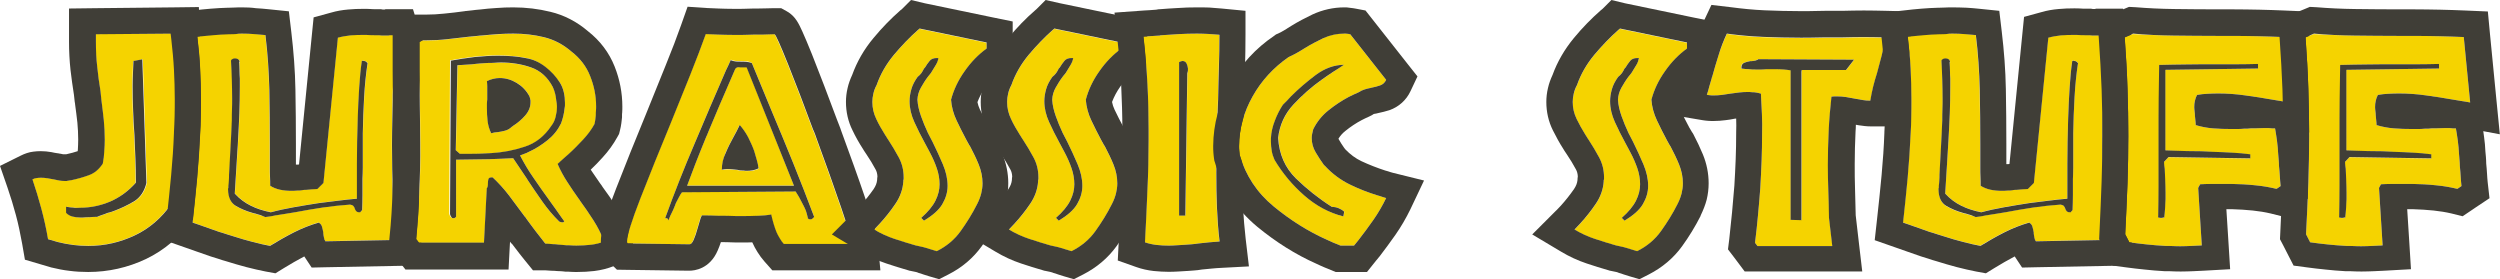
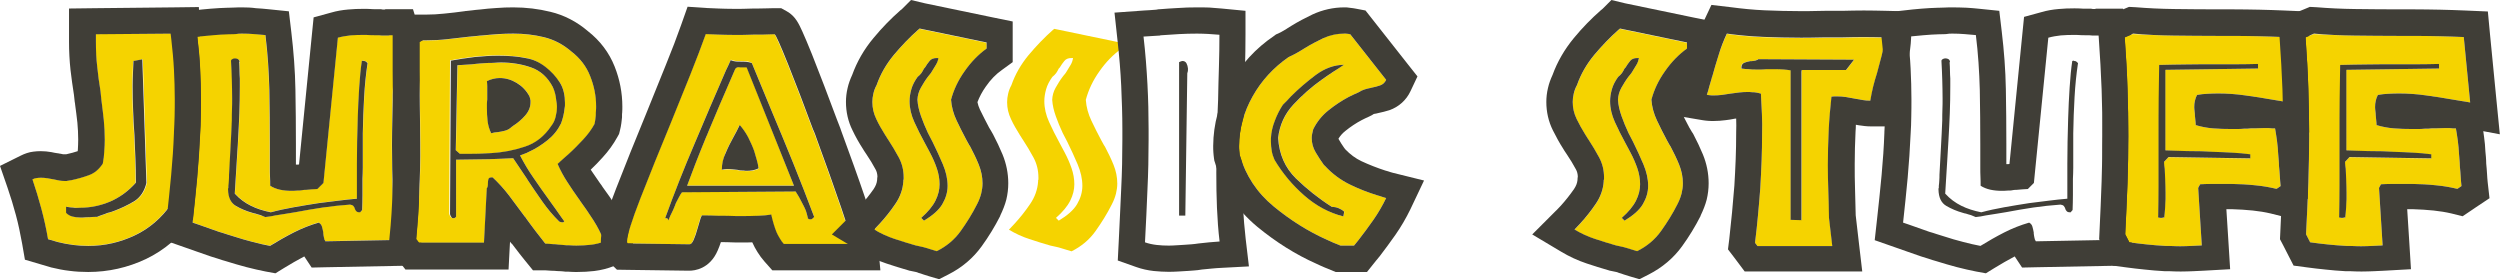
<svg xmlns="http://www.w3.org/2000/svg" version="1.1" id="Layer_1" x="0px" y="0px" viewBox="0 0 1524.9 170.3" style="enable-background:new 0 0 1524.9 170.3;" xml:space="preserve">
  <style type="text/css">
	.st0{fill:#F5D300;}
	.st1{fill:#403E37;}
</style>
  <g>
    <g>
      <path class="st0" d="M106.7,42.1c0.2,6.9,0.3,13.6,0.3,20.1c0,1.5,0,2.9,0,4.4c0,1.5,0,2.9,0,4.4c0,8.4-0.2,16.9-0.7,25.6    c-0.5,8.7-1.1,17.9-1.9,27.8c-6,8.5-13.4,14.9-22.3,19.1c-8.9,4.2-18.3,6.4-28.3,6.4c-3.2,0-6.3-0.2-9.4-0.6    c-3.1-0.4-6.3-1-9.4-1.8l-5.8-1.7c-1.1-6.5-2.5-12.7-4.1-18.7c-1.6-6-3.4-11.9-5.4-17.8c0.9-0.5,1.8-0.7,2.6-0.8    c0.8-0.1,1.7-0.2,2.5-0.2c1.2,0,2.5,0.1,3.8,0.3c1.3,0.2,2.6,0.5,4,0.7c1.1,0.2,2.3,0.5,3.4,0.7c1.1,0.2,2.3,0.3,3.6,0.3    c0.3,0,0.6,0,0.9,0c0.3,0,0.5-0.1,0.8-0.2c0.2,0,0.5,0,0.8-0.1c0.3-0.1,0.6-0.1,0.9-0.1c3.8-0.8,7.5-1.8,11-3.1    c3.5-1.2,6.3-3.6,8.6-7.1c0.5-2.6,0.8-5.1,0.9-7.5c0.2-2.4,0.3-4.8,0.3-7.1c0-4.1-0.2-8.1-0.6-12c-0.4-3.9-0.9-7.8-1.4-11.8    c-0.1-0.9-0.2-1.8-0.3-2.8c-0.1-1-0.2-2-0.3-3c-0.8-4.9-1.5-9.8-2-14.9c-0.6-5-0.8-10.2-0.8-15.4c0-0.3,0-0.7,0-1.1    c0-0.4,0-0.8,0-1.1c0-0.3,0-0.7,0-1.1c0-0.4,0-0.8,0-1.1l47.9-0.5C106.3,28.1,106.6,35.3,106.7,42.1z M81.2,37.3    c-0.1,2.5-0.2,5-0.3,7.6c-0.1,2.5-0.2,5.1-0.2,7.7c0,5.1,0.1,10.1,0.3,15c0.2,4.9,0.4,9.9,0.8,14.9c0.2,4.9,0.4,9.7,0.6,14.6    c0.2,4.9,0.3,9.7,0.3,14.4c-4.5,5.1-9.7,8.9-15.6,11.5c-5.9,2.5-12,3.8-18.3,3.8c-0.7,0-1.4,0-2,0s-1.4-0.1-2-0.2    c-0.8,0-1.5-0.1-2.2-0.2c-0.7-0.1-1.4-0.2-2-0.3v3.7c1,1.1,2.3,1.9,3.9,2.3c1.6,0.4,3.3,0.6,5.1,0.6c0.8,0,1.6,0,2.3-0.1    c0.7-0.1,1.5-0.1,2.3-0.1c0.7,0,1.4,0,2-0.1c0.7-0.1,1.3-0.1,1.9-0.1c0.2,0,0.5,0,0.8,0c0.3,0,0.5,0,0.6,0c1-0.5,2-0.8,3.1-1.2    c1-0.3,2.1-0.7,3.2-1.2c0.6-0.1,1.2-0.3,1.9-0.5c0.7-0.2,1.4-0.5,2-0.7c4.4-1.6,8.5-3.6,12.4-5.9c3.8-2.4,6.3-6.1,7.5-11.2    l-2.5-75.4L81.2,37.3z" />
      <path class="st1" d="M106,20.5c0.3,7.6,0.6,14.8,0.8,21.7c0.2,6.9,0.3,13.6,0.3,20.1c0,1.5,0,2.9,0,4.4c0,1.5,0,2.9,0,4.4    c0,8.4-0.2,16.9-0.7,25.6c-0.5,8.7-1.1,17.9-1.9,27.8c-6,8.5-13.4,14.9-22.3,19.1c-8.9,4.2-18.3,6.4-28.3,6.4    c-3.2,0-6.3-0.2-9.4-0.6c-3.1-0.4-6.3-1-9.4-1.8l-5.8-1.7c-1.1-6.5-2.5-12.7-4.1-18.7c-1.6-6-3.4-11.9-5.4-17.8    c0.9-0.5,1.8-0.7,2.6-0.8c0.8-0.1,1.7-0.2,2.5-0.2c1.2,0,2.5,0.1,3.8,0.3c1.3,0.2,2.6,0.5,4,0.7c1.1,0.2,2.3,0.5,3.4,0.7    c1.1,0.2,2.3,0.3,3.6,0.3c0.3,0,0.6,0,0.9,0c0.3,0,0.5-0.1,0.8-0.2c0.2,0,0.5,0,0.8-0.1c0.3-0.1,0.6-0.1,0.9-0.1    c3.8-0.8,7.5-1.8,11-3.1c3.5-1.2,6.3-3.6,8.6-7.1c0.5-2.6,0.8-5.1,0.9-7.5c0.2-2.4,0.3-4.8,0.3-7.1c0-4.1-0.2-8.1-0.6-12    c-0.4-3.9-0.9-7.8-1.4-11.8c-0.1-0.9-0.2-1.8-0.3-2.8c-0.1-1-0.2-2-0.3-3c-0.8-4.9-1.5-9.8-2-14.9c-0.6-5-0.8-10.2-0.8-15.4    c0-0.3,0-0.7,0-1.1c0-0.4,0-0.8,0-1.1c0-0.3,0-0.7,0-1.1c0-0.4,0-0.8,0-1.1L106,20.5 M46.5,126.8c-0.7,0-1.4-0.1-2-0.2    c-0.8,0-1.5-0.1-2.2-0.2c-0.7-0.1-1.4-0.2-2-0.3v3.7c1,1.1,2.3,1.9,3.9,2.3c1.6,0.4,3.3,0.6,5.1,0.6c0.8,0,1.6,0,2.3-0.1    c0.7-0.1,1.5-0.1,2.3-0.1c0.7,0,1.4,0,2-0.1c0.7-0.1,1.3-0.1,1.9-0.1c0.2,0,0.5,0,0.8,0c0.3,0,0.5,0,0.6,0c1-0.5,2-0.8,3.1-1.2    c1-0.3,2.1-0.7,3.2-1.2c0.6-0.1,1.2-0.3,1.9-0.5c0.7-0.2,1.4-0.5,2-0.7c4.4-1.6,8.5-3.6,12.4-5.9c3.8-2.4,6.3-6.1,7.5-11.2    l-2.5-75.4l-5.4,1c-0.1,2.5-0.2,5-0.3,7.6c-0.1,2.5-0.2,5.1-0.2,7.7c0,5.1,0.1,10.1,0.3,15c0.2,4.9,0.4,9.9,0.8,14.9    c0.2,4.9,0.4,9.7,0.6,14.6c0.2,4.9,0.3,9.7,0.3,14.4c-4.5,5.1-9.7,8.9-15.6,11.5c-5.9,2.5-12,3.8-18.3,3.8    C47.9,126.8,47.2,126.8,46.5,126.8 M121.3,4.3l-15.5,0.2L57.9,5L42.1,5.2V21v1.1v1.1v1.1v1.1c0,5.8,0.3,11.6,0.9,17.2    c0.6,5.1,1.3,10.2,2.1,15.2c0.1,0.9,0.2,1.8,0.3,2.7c0.1,1,0.2,2,0.4,2.9l0,0.1l0,0.1c0.5,3.7,1,7.5,1.4,11.2    c0.3,3.4,0.5,6.8,0.5,10.3c0,2-0.1,4-0.2,6c0,0.4-0.1,0.7-0.1,1.1c-2.1,0.7-4.3,1.3-6.6,1.8c-0.2,0-0.3,0-0.5,0.1h-1.8    c-0.9-0.2-1.8-0.4-2.7-0.5l-0.3-0.1l-0.3,0c-1.3-0.2-2.6-0.4-3.8-0.7c-2.2-0.4-4.4-0.6-6.6-0.6c-1.5,0-3,0.1-4.5,0.3l0,0l0,0    c-2.6,0.3-5.2,1.2-7.6,2.4L0,101.2l4.6,13.3c1.9,5.5,3.6,11.1,5.1,16.7c1.5,5.5,2.7,11.4,3.8,17.4l1.7,9.8l9.5,2.8l5.8,1.7    l0.3,0.1l0.3,0.1c3.8,0.9,7.6,1.7,11.3,2.1c3.7,0.5,7.6,0.7,11.4,0.7c12.3,0,24.2-2.7,35.2-7.9c11.3-5.4,20.9-13.6,28.5-24.3    l2.5-3.6l0.4-4.4c0.8-10,1.4-19.5,1.9-28.2c0.5-8.9,0.7-17.8,0.7-26.4v-4.4v-4.4c0-6.7-0.1-13.6-0.3-20.5    c-0.2-6.9-0.4-14.3-0.8-22L121.3,4.3L121.3,4.3z" />
    </g>
    <g>
      <path class="st0" d="M129.9,21.2c3.3-0.3,6.6-0.5,10-0.6c1.4,0,2.7,0,3.9-0.1c1.2-0.1,2.5-0.1,3.7-0.1c2.5,0,5,0.1,7.4,0.3    c2.4,0.2,4.7,0.4,6.9,0.6c1.4,11.2,2.1,22.4,2.4,33.5c0.2,11.1,0.3,22.1,0.3,33.1c0,0.7,0,1.3,0,2c0,0.6,0,1.2,0,1.8    c0,1.8,0,3.6,0,5.4c0,1.8,0,3.6,0,5.3c0,1.8,0,3.6,0.1,5.4c0.1,1.8,0.1,3.6,0.1,5.4c1.7,1.1,3.7,1.9,5.9,2.4    c2.3,0.5,4.6,0.7,7.1,0.7c0.9,0,1.8,0,2.7-0.1c0.9-0.1,1.8-0.1,2.7-0.1c0.6-0.1,1.2-0.2,1.8-0.3c0.6-0.1,1.2-0.1,1.8-0.1    c1.1-0.1,2.3-0.2,3.5-0.3c1.2-0.1,2.3-0.2,3.3-0.2l3.7-3.7l8.8-88.6c2.5-0.7,5-1.1,7.6-1.4c2.6-0.2,5.3-0.3,8-0.3    c1.1,0,2.3,0,3.4,0.1c1.1,0.1,2.3,0.1,3.4,0.1c0.5,0,0.8,0,1.2,0c0.3,0,0.7,0,1.2,0c0.8,0.1,1.6,0.2,2.3,0.2c0.7,0,1.5,0,2.3,0    c0.3,0,0.7,0,1.1,0c0.4,0,0.8-0.1,1.1-0.2c0.3,0,0.7,0,1.1,0c0.4,0,0.8,0,1.1,0l1.7,5.4c-0.5,5.1-0.8,10.2-1.2,15.4    c-0.3,5.2-0.6,10.3-0.8,15.4c-0.1,5.1-0.2,10.2-0.3,15.4c-0.1,5.2-0.2,10.3-0.2,15.4c0,9.7,0.2,19.5,0.5,29.2    c0.3,9.7,0.7,19.3,1.2,28.7l-42.3,0.8c-0.5-0.7-0.8-1.4-0.9-2.3s-0.3-1.7-0.4-2.5c0-0.1,0-0.2,0-0.3c0-0.1,0-0.2,0-0.3    c-0.2-1.2-0.5-2.4-0.8-3.5c-0.3-1.1-0.9-1.9-2-2.5c-5.2,1.5-10.3,3.5-15.2,6c-4.9,2.5-9.8,5.3-14.5,8.2c-3.2-0.6-6.7-1.4-10.5-2.4    c-3.8-1-7.8-2.1-11.7-3.4c-1.5-0.5-3-0.9-4.5-1.4s-3-1-4.5-1.4c-2.9-1-5.8-2-8.5-3c-2.7-1-5.2-1.8-7.5-2.6c1-9.3,2-18.4,2.8-27.3    c0.8-8.9,1.4-17.8,1.8-26.7c0.2-3.5,0.4-7,0.4-10.6c0.1-3.6,0.1-7.1,0.1-10.6c0-6.2-0.2-12.5-0.5-18.8c-0.3-6.3-0.9-12.8-1.7-19.4    C123.5,21.8,126.6,21.5,129.9,21.2z M146.1,38.2c0-0.1,0.1-0.1,0.2-0.1c0-0.1,0-0.2,0-0.3c-0.1-0.7-0.4-1.2-0.9-1.5    c-0.5-0.3-1.1-0.5-1.8-0.5c-0.5,0-0.9,0.1-1.4,0.3c-0.5,0.2-0.9,0.5-1.1,1.1c0.2,3.9,0.4,7.7,0.5,11.6c0.1,3.9,0.2,7.8,0.2,11.6    c0,2.2,0,4.3-0.1,6.5c-0.1,2.2-0.1,4.4-0.1,6.7c-0.2,5.5-0.5,11.1-0.8,16.6c-0.3,5.5-0.6,11-0.9,16.6c0,1.1,0,2.3-0.1,3.4    c-0.1,1.1-0.1,2.3-0.3,3.4c0,0.2,0,0.4,0,0.6c0,0.2,0,0.4,0,0.6c-0.1,0.1-0.2,0.3-0.2,0.4s0,0.4,0,0.6c0.1,4.9,1.7,8.2,4.8,10    c3.1,1.8,6.4,3.2,10,4.2c0.3,0.1,0.7,0.2,1,0.3c0.3,0.1,0.7,0.2,1,0.2c1,0.3,2,0.7,3,0.9c1,0.3,1.9,0.6,2.8,0.9    c1-0.1,2.1-0.3,3.1-0.4c1.1-0.2,2.1-0.4,3.1-0.6c2.1-0.3,4.2-0.7,6.3-1c2-0.3,4.1-0.7,6.1-1c5.4-1,10.9-2,16.4-2.8    c5.5-0.8,11.1-1.4,16.7-1.8c0.9,0.1,1.6,0.4,2,0.8c0.4,0.5,0.7,1,0.9,1.5v0.2c0.2,0.6,0.5,1.1,0.9,1.5c0.4,0.5,1.1,0.7,2.1,0.7    c0.1,0,0.2,0,0.3,0l1.2-1.4c0.1-2.9,0.2-6,0.2-9.2c0-3.2,0-6.5,0-9.8c0.1-2.3,0.2-4.5,0.2-6.8c0-2.3,0-4.6,0-7s0-4.7,0-7    c0-2.3,0-4.7,0-7c0.1-7.5,0.4-14.8,0.8-22.1c0.4-7.2,1.1-14.1,2.1-20.7c-0.1-0.1-0.2-0.2-0.3-0.3c-0.2-0.2-0.5-0.5-0.8-0.7    c-0.3-0.2-0.7-0.3-1.2-0.3c-0.1-0.1-0.3-0.2-0.5-0.2c-0.2,0-0.5,0.1-0.7,0.2c-0.7,4.6-1.2,10-1.6,16.1c-0.4,6.1-0.7,12.4-0.9,18.8    c-0.3,9.7-0.5,19-0.5,27.8c0,8.8,0,14.9,0,18.4c0,0.9,0,1.9,0,2.9c-3.6,0.3-7.4,0.7-11.3,1.2c-3.9,0.5-7.9,1-12,1.5    c-5.1,0.8-10.1,1.6-15.1,2.5c-5,0.9-9.7,1.9-14.1,3.1c-4.5-0.9-8.6-2.2-12.2-4c-3.6-1.8-6.9-4.2-9.8-7.4c0.2-3.3,0.4-6.5,0.6-9.8    c0.2-3.2,0.4-6.4,0.6-9.6c0.1-2.3,0.3-4.5,0.4-6.7s0.3-4.4,0.4-6.7c0.3-5.3,0.6-10.7,0.8-16.1c0.2-5.4,0.3-10.9,0.3-16.5    c0-0.8,0-1.6,0-2.4c0-0.8,0-1.6,0-2.4c-0.1-1.6-0.2-3.2-0.2-4.8c0-1.6-0.1-3.2-0.2-4.8C146.1,38.4,146.1,38.3,146.1,38.2z" />
      <path class="st1" d="M147.6,20.5c2.5,0,5,0.1,7.4,0.3c2.4,0.2,4.7,0.4,6.9,0.6c1.4,11.2,2.1,22.4,2.4,33.5    c0.2,11.1,0.3,22.1,0.3,33.1c0,0.7,0,1.3,0,2c0,0.6,0,1.2,0,1.8c0,1.8,0,3.6,0,5.4c0,1.8,0,3.6,0,5.3c0,1.8,0,3.6,0.1,5.4    c0.1,1.8,0.1,3.6,0.1,5.4c1.7,1.1,3.7,1.9,5.9,2.4c2.3,0.5,4.6,0.7,7.1,0.7c0.9,0,1.8,0,2.7-0.1c0.9-0.1,1.8-0.1,2.7-0.1    c0.6-0.1,1.2-0.2,1.8-0.3c0.6-0.1,1.2-0.1,1.8-0.1c1.1-0.1,2.3-0.2,3.5-0.3c1.2-0.1,2.3-0.2,3.3-0.2l3.7-3.7l8.8-88.6    c2.5-0.7,5-1.1,7.6-1.4c2.6-0.2,5.3-0.3,8-0.3c1.1,0,2.3,0,3.4,0.1c1.1,0.1,2.3,0.1,3.4,0.1c0.5,0,0.8,0,1.2,0c0.3,0,0.7,0,1.2,0    c0.8,0.1,1.6,0.2,2.3,0.2c0.7,0,1.5,0,2.3,0c0.3,0,0.7,0,1.1,0c0.4,0,0.8-0.1,1.1-0.2c0.3,0,0.7,0,1.1,0c0.4,0,0.8,0,1.1,0    l1.7,5.4c-0.5,5.1-0.8,10.2-1.2,15.4c-0.3,5.2-0.6,10.3-0.8,15.4c-0.1,5.1-0.2,10.2-0.3,15.4c-0.1,5.2-0.2,10.3-0.2,15.4    c0,9.7,0.2,19.5,0.5,29.2c0.3,9.7,0.7,19.3,1.2,28.7l-42.3,0.8c-0.5-0.7-0.8-1.4-0.9-2.3c-0.2-0.8-0.3-1.7-0.4-2.5    c0-0.1,0-0.2,0-0.3c0-0.1,0-0.2,0-0.3c-0.2-1.2-0.5-2.4-0.8-3.5c-0.3-1.1-0.9-1.9-2-2.5c-5.2,1.5-10.3,3.5-15.2,6    c-4.9,2.5-9.8,5.3-14.5,8.2c-3.2-0.6-6.7-1.4-10.5-2.4c-3.8-1-7.8-2.1-11.7-3.4c-1.5-0.5-3-0.9-4.5-1.4s-3-1-4.5-1.4    c-2.9-1-5.8-2-8.5-3c-2.7-1-5.2-1.8-7.5-2.6c1-9.3,2-18.4,2.8-27.3c0.8-8.9,1.4-17.8,1.8-26.7c0.2-3.5,0.4-7,0.4-10.6    c0.1-3.6,0.1-7.1,0.1-10.6c0-6.2-0.2-12.5-0.5-18.8c-0.3-6.3-0.9-12.8-1.7-19.4c3.1-0.3,6.2-0.6,9.5-0.9c3.3-0.3,6.6-0.5,10-0.6    c1.4,0,2.7,0,3.9-0.1C145.1,20.5,146.3,20.5,147.6,20.5 M161.8,132.4c1-0.1,2.1-0.3,3.1-0.4c1.1-0.2,2.1-0.4,3.1-0.6    c2.1-0.3,4.2-0.7,6.3-1c2-0.3,4.1-0.7,6.1-1c5.4-1,10.9-2,16.4-2.8c5.5-0.8,11.1-1.4,16.7-1.8c0.9,0.1,1.6,0.4,2,0.8    c0.4,0.5,0.7,1,0.9,1.5v0.2c0.2,0.6,0.5,1.1,0.9,1.5c0.4,0.5,1.1,0.7,2.1,0.7c0.1,0,0.2,0,0.3,0l1.2-1.4c0.1-2.9,0.2-6,0.2-9.2    c0-3.2,0-6.5,0-9.8c0.1-2.3,0.2-4.5,0.2-6.8c0-2.3,0-4.6,0-7s0-4.7,0-7c0-2.3,0-4.7,0-7c0.1-7.5,0.4-14.8,0.8-22.1    c0.4-7.2,1.1-14.1,2.1-20.7c-0.1-0.1-0.2-0.2-0.3-0.3c-0.2-0.2-0.5-0.5-0.8-0.7c-0.3-0.2-0.7-0.3-1.2-0.3    c-0.1-0.1-0.3-0.2-0.5-0.2c-0.2,0-0.5,0.1-0.7,0.2c-0.7,4.6-1.2,10-1.6,16.1c-0.4,6.1-0.7,12.4-0.9,18.8c-0.3,9.7-0.5,19-0.5,27.8    c0,8.8,0,14.9,0,18.4c0,0.9,0,1.9,0,2.9c-3.6,0.3-7.4,0.7-11.3,1.2c-3.9,0.5-7.9,1-12,1.5c-5.1,0.8-10.1,1.6-15.1,2.5    c-5,0.9-9.7,1.9-14.1,3.1c-4.5-0.9-8.6-2.2-12.2-4c-3.6-1.8-6.9-4.2-9.8-7.4c0.2-3.3,0.4-6.5,0.6-9.8c0.2-3.2,0.4-6.4,0.6-9.6    c0.1-2.3,0.3-4.5,0.4-6.7c0.2-2.2,0.3-4.4,0.4-6.7c0.3-5.3,0.6-10.7,0.8-16.1c0.2-5.4,0.3-10.9,0.3-16.5c0-0.8,0-1.6,0-2.4    c0-0.8,0-1.6,0-2.4c-0.1-1.6-0.2-3.2-0.2-4.8c0-1.6-0.1-3.2-0.2-4.8c0-0.1,0-0.2,0-0.3c0-0.1,0.1-0.1,0.2-0.1c0-0.1,0-0.2,0-0.3    c-0.1-0.7-0.4-1.2-0.9-1.5c-0.5-0.3-1.1-0.5-1.8-0.5c-0.5,0-0.9,0.1-1.4,0.3c-0.5,0.2-0.9,0.5-1.1,1.1c0.2,3.9,0.4,7.7,0.5,11.6    c0.1,3.9,0.2,7.8,0.2,11.6c0,2.2,0,4.3-0.1,6.5c-0.1,2.2-0.1,4.4-0.1,6.7c-0.2,5.5-0.5,11.1-0.8,16.6c-0.3,5.5-0.6,11-0.9,16.6    c0,1.1,0,2.3-0.1,3.4c-0.1,1.1-0.1,2.3-0.3,3.4c0,0.2,0,0.4,0,0.6c0,0.2,0,0.4,0,0.6c-0.1,0.1-0.2,0.3-0.2,0.4c0,0.2,0,0.4,0,0.6    c0.1,4.9,1.7,8.2,4.8,10c3.1,1.8,6.4,3.2,10,4.2c0.3,0.1,0.7,0.2,1,0.3c0.3,0.1,0.7,0.2,1,0.2c1,0.3,2,0.7,3,0.9    C160,131.7,160.9,132,161.8,132.4 M147.6,4.5c-1.5,0-3,0-4.5,0.1c-1,0-2,0.1-3.2,0.1h-0.3l-0.3,0c-3.6,0.1-7.3,0.3-10.8,0.6    c-3.5,0.3-6.8,0.6-9.9,1l-16,1.8l1.9,16c0.7,6.2,1.3,12.4,1.6,18.3c0.3,6,0.5,12.1,0.5,18c0,3.3,0,6.8-0.1,10.4    c-0.1,3.3-0.2,6.6-0.4,9.8l0,0.2l0,0.2c-0.3,8.5-0.9,17.2-1.7,25.8c-0.8,8.8-1.8,17.9-2.8,27.1l-1.4,12.6l12,4.2    c2.3,0.8,4.7,1.7,7.4,2.6c2.7,0.9,5.6,2,8.6,3l0.3,0.1l0.3,0.1c1.4,0.4,2.8,0.9,4.2,1.3c1.7,0.6,3.3,1.1,4.8,1.5    c4.1,1.3,8.3,2.5,12.4,3.6c4.3,1.1,8.2,2,11.8,2.7l6,1.1l5.2-3.2c4.1-2.5,8.2-4.9,12.4-7.1l4.5,6.8l8.8-0.2l42.3-0.8l16.5-0.3    l-0.8-16.4c-0.4-9.2-0.8-18.8-1.2-28.5c-0.3-9.5-0.5-19.1-0.5-28.6c0-5,0.1-10,0.2-15c0.1-5.1,0.2-10.2,0.3-15.2    c0.2-4.8,0.5-9.8,0.8-14.8c0.3-5.1,0.7-10.1,1.2-15l0.3-3.2l-0.9-3l-1.7-5.4l-3.5-11.2H240h-1.1h-1.1h-2.6l-0.5,0.2h-1.3    c0,0,0,0,0,0l-1.1-0.2H231h-1.2h-1.2c-0.9,0-1.8,0-2.6-0.1c-1.5-0.1-2.9-0.1-4.2-0.1c-3.2,0-6.3,0.1-9.4,0.4    c-3.6,0.3-7.1,0.9-10.5,1.9l-10.6,2.9l-1.1,11l-7.8,78.7c-0.2,0-0.4,0.1-0.6,0.1c-0.4,0-0.8,0-1.3,0v-3.1v-5.4v-1.8v-2    c0-11-0.1-22.2-0.3-33.4c-0.2-11.6-1.1-23.4-2.5-35.1l-1.5-12.7l-12.7-1.3c-2.3-0.2-4.8-0.5-7.4-0.6    C153.3,4.6,150.4,4.5,147.6,4.5L147.6,4.5z" />
    </g>
    <g>
      <path class="st0" d="M258,24.7c0.2,0,0.5,0,0.7,0c0.2,0,0.5,0,0.7,0c0.2,0,0.5,0,0.7,0c4.1,0,8.3-0.2,12.6-0.7    c4.3-0.5,8.7-1,13.1-1.5c1.5-0.1,2.9-0.3,4.3-0.4c1.4-0.2,2.9-0.3,4.3-0.4c3.2-0.3,6.3-0.6,9.5-0.8c3.2-0.2,6.3-0.3,9.3-0.3    c6.5,0,12.7,0.7,18.8,2.2c6.1,1.5,11.6,4.4,16.6,8.7c5.3,4.1,9.2,9.1,11.5,15.1c2.4,6,3.6,12.1,3.6,18.4c0,0.9,0,1.8-0.1,2.7    c-0.1,0.9-0.1,1.8-0.1,2.7c-0.1,0.9-0.2,1.8-0.3,2.7c-0.1,0.9-0.3,1.8-0.5,2.7c-1.8,3.3-4.1,6.4-6.9,9.4c-2.8,3-5.6,5.9-8.6,8.6    c-1.2,1.1-2.4,2.2-3.6,3.2c-1.1,1-2.3,2-3.4,3.1c1.7,3.9,3.7,7.6,6,11.1c2.3,3.6,4.7,7.1,7.2,10.6c0.1,0.1,0.2,0.2,0.3,0.3    c0.1,0.1,0.1,0.1,0.1,0.3c2.9,4,5.7,8,8.3,12.1c2.6,4.1,4.8,8.4,6.5,12.9c-2.6,1-5.3,1.7-8.1,2c-2.8,0.3-5.6,0.5-8.6,0.5    c-1,0-2.1,0-3.2-0.1c-1.1-0.1-2.2-0.1-3.2-0.1c-1.1-0.1-2.2-0.2-3.3-0.3c-1.1-0.1-2.1-0.1-3.1-0.3c-1.1,0-2.2-0.1-3.3-0.2    c-1.1-0.1-2.1-0.2-3.1-0.2c-2-2.5-4-5.1-6-7.7c-2-2.7-4-5.3-6-8.1c0-0.1,0-0.2-0.1-0.3c-0.1-0.1-0.1-0.2-0.3-0.2    c-3.2-4.4-6.4-8.7-9.6-12.9c-3.2-4.2-6.6-7.9-10.1-11.2c-0.1,0-0.2,0-0.3,0c-0.1,0-0.2,0-0.3,0c-1.1,0-1.8,0.4-2,1.1    c-0.2,0.7-0.3,1.6-0.3,2.5c0,0.6,0,1.1-0.1,1.7c-0.1,0.6-0.3,1-0.6,1.4l-1.7,33.1h-39.7l-1.7-2.2c0.5-4.9,0.8-9.7,1.2-14.6    c0.3-4.9,0.6-9.7,0.7-14.6c0.5-9.4,0.7-18.8,0.6-28.2c-0.1-9.4-0.1-18.8-0.3-28.1c-0.1-5.9-0.2-11.7-0.2-17.5c0-5.8,0-11.5,0-17.2    l1.7-1C257.5,24.7,257.7,24.7,258,24.7z M332.2,40.6c-3.6-2.8-7.5-4.6-11.7-5.3c-2.8-0.6-5.7-1-8.5-1.2c-2.8-0.2-5.7-0.3-8.7-0.3    c-4.8,0-9.5,0.3-14.3,0.8c-4.8,0.6-9.7,1.3-14.5,2.2l-0.5,93.4v0.2c0.1,0.7,0.4,1.3,0.9,1.9c0.5,0.6,1,0.8,1.6,0.8    c0.3,0,0.7-0.1,0.9-0.2c0.3-0.1,0.5-0.3,0.8-0.7V97.4c8.4-0.1,15.1-0.2,20.2-0.3c2.7-0.1,5.3-0.2,7.9-0.3c2.5-0.1,4.8-0.2,6.7-0.3    c1.4,2,2.7,4.1,4.1,6.1c1.4,2,2.7,4.1,4.1,6.1c0.1,0.1,0.2,0.3,0.3,0.4c0.1,0.2,0.1,0.4,0.3,0.6c2.9,4.4,5.9,8.8,9,13.2    c3.1,4.4,6.5,8.5,10.4,12.3c0.1,0,0.2,0,0.3,0.1c0.1,0.1,0.3,0.1,0.5,0.1c0.1,0,0.2,0,0.3,0.1c0.1,0.1,0.1,0.1,0.3,0.1    c0.1,0,0.2,0,0.3,0c0.1,0,0.1,0,0.3,0c0.1,0,0.2,0,0.3,0c0.1-0.1,0.3-0.2,0.4-0.3c0.2-0.1,0.3-0.2,0.3-0.3    c-1.2-1.7-2.5-3.4-3.7-5.2c-1.2-1.8-2.5-3.5-3.7-5.2c-0.3-0.5-0.7-0.9-1-1.4c-0.3-0.5-0.7-1-1-1.4c-3.2-4.4-6.3-8.8-9.3-13.2    c-3.1-4.4-5.8-9-8.3-13.8c0.9-0.3,1.8-0.7,2.7-1c0.9-0.3,1.8-0.7,2.7-1.2c4-1.8,7.8-4.2,11.4-7.1c3.6-2.9,6.3-6.3,8.2-10.2    c0.6-1.5,1-3,1.4-4.6c0.4-1.6,0.6-3.2,0.8-4.8c0.1-0.6,0.2-1.1,0.2-1.6c0-0.5,0-1,0-1.6c0-2.1-0.2-4.3-0.7-6.4    c-0.5-2.1-1.2-4-2.4-5.9C338.7,46.6,335.8,43.4,332.2,40.6z M283.7,39.5c1.5-0.1,3.1-0.2,4.7-0.3c1.6-0.2,3.2-0.4,4.8-0.5    c1.6-0.1,3.3-0.2,4.8-0.3c1.2,0,2.5,0,3.7-0.1c1.2-0.1,2.4-0.1,3.7-0.1c6.7,0,12.9,1,18.6,3c5.7,2,10.2,6,13.3,12    c0.6,1.2,1,2.6,1.4,4c0.3,1.4,0.6,2.8,0.7,4.2c0.1,0.7,0.2,1.4,0.3,2c0.1,0.7,0.1,1.4,0.1,2c0,2-0.3,4-0.8,6    c-0.5,2-1.3,3.8-2.5,5.3c-4.3,6.5-9.8,10.8-16.4,12.9c-6.6,2.2-13.4,3.5-20.5,3.9c-2.2,0.1-4.3,0.2-6.5,0.3    c-2.2,0.1-4.3,0.1-6.5,0.1c-0.1,0-0.3,0-0.4,0s-0.4,0-0.6,0c-0.5,0-0.9,0-1.3,0c-0.4,0-0.8,0-1.1,0c-0.5,0-0.9,0-1.3,0    c-0.4,0-0.8,0-1.3,0l-2.5-2.2l1-51.8C280.6,39.7,282.2,39.6,283.7,39.5z M315.3,50.6c-3.3-2-6.8-3-10.4-3c-1.4,0-2.7,0.2-4,0.5    c-1.3,0.3-2.6,0.8-3.8,1.4c0.1,1,0.2,2,0.2,3c0,1,0,1.9,0,2.8c0,0.9,0,1.8,0,2.7c0,0.9,0,1.8,0,2.7c-0.1,0.9-0.2,1.8-0.2,2.7    c0,0.9,0,1.8,0,2.7c0,2.5,0.1,5,0.4,7.6c0.3,2.5,1,5.1,2.1,7.6c0.7-0.2,1.4-0.4,2-0.5c0.7-0.1,1.4-0.2,2-0.2    c1.5-0.2,3-0.5,4.5-0.9c1.5-0.4,2.9-1.2,4-2.3c0.1-0.1,0.3-0.2,0.4-0.3c0.2-0.1,0.3-0.1,0.4-0.3c2.7-1.7,5.2-3.8,7.4-6.3    c2.2-2.5,3.3-5.2,3.3-8.2c0-0.3,0-0.7,0-0.9c0-0.3-0.1-0.6-0.2-0.9c0-0.3-0.1-0.6-0.2-0.9c-0.1-0.3-0.2-0.6-0.3-0.9    C321.2,55.3,318.6,52.6,315.3,50.6z" />
      <path class="st1" d="M313.1,20.5c6.5,0,12.7,0.7,18.8,2.2c6.1,1.5,11.6,4.4,16.6,8.7c5.3,4.1,9.2,9.1,11.5,15.1    c2.4,6,3.6,12.1,3.6,18.4c0,0.9,0,1.8-0.1,2.7c-0.1,0.9-0.1,1.8-0.1,2.7c-0.1,0.9-0.2,1.8-0.3,2.7c-0.1,0.9-0.3,1.8-0.5,2.7    c-1.8,3.3-4.1,6.4-6.9,9.4c-2.8,3-5.6,5.9-8.6,8.6c-1.2,1.1-2.4,2.2-3.6,3.2c-1.1,1-2.3,2-3.4,3.1c1.7,3.9,3.7,7.6,6,11.1    c2.3,3.6,4.7,7.1,7.2,10.6c0.1,0.1,0.2,0.2,0.3,0.3c0.1,0.1,0.1,0.1,0.1,0.3c2.9,4,5.7,8,8.3,12.1c2.6,4.1,4.8,8.4,6.5,12.9    c-2.6,1-5.3,1.7-8.1,2c-2.8,0.3-5.6,0.5-8.6,0.5c-1,0-2.1,0-3.2-0.1c-1.1-0.1-2.2-0.1-3.2-0.1c-1.1-0.1-2.2-0.2-3.3-0.3    c-1.1-0.1-2.1-0.1-3.1-0.3c-1.1,0-2.2-0.1-3.3-0.2c-1.1-0.1-2.1-0.2-3.1-0.2c-2-2.5-4-5.1-6-7.7c-2-2.7-4-5.3-6-8.1    c0-0.1,0-0.2-0.1-0.3c-0.1-0.1-0.1-0.2-0.3-0.2c-3.2-4.4-6.4-8.7-9.6-12.9c-3.2-4.2-6.6-7.9-10.1-11.2c-0.1,0-0.2,0-0.3,0    c-0.1,0-0.2,0-0.3,0c-1.1,0-1.8,0.4-2,1.1c-0.2,0.7-0.3,1.6-0.3,2.5c0,0.6,0,1.1-0.1,1.7c-0.1,0.6-0.3,1-0.6,1.4l-1.7,33.1h-39.7    l-1.7-2.2c0.5-4.9,0.8-9.7,1.2-14.6c0.3-4.9,0.6-9.7,0.7-14.6c0.5-9.4,0.7-18.8,0.6-28.2c-0.1-9.4-0.1-18.8-0.3-28.1    c-0.1-5.9-0.2-11.7-0.2-17.5c0-5.8,0-11.5,0-17.2l1.7-1c0.2,0,0.5,0,0.7,0c0.2,0,0.5,0,0.7,0c0.2,0,0.5,0,0.7,0c0.2,0,0.5,0,0.7,0    c4.1,0,8.3-0.2,12.6-0.7c4.3-0.5,8.7-1,13.1-1.5c1.5-0.1,2.9-0.3,4.3-0.4c1.4-0.2,2.9-0.3,4.3-0.4c3.2-0.3,6.3-0.6,9.5-0.8    C307,20.6,310.1,20.5,313.1,20.5 M276.5,133.1c0.3,0,0.7-0.1,0.9-0.2c0.3-0.1,0.5-0.3,0.8-0.7V97.4c8.4-0.1,15.1-0.2,20.2-0.3    c2.7-0.1,5.3-0.2,7.9-0.3c2.5-0.1,4.8-0.2,6.7-0.3c1.4,2,2.7,4.1,4.1,6.1c1.4,2,2.7,4.1,4.1,6.1c0.1,0.1,0.2,0.3,0.3,0.4    c0.1,0.2,0.1,0.4,0.3,0.6c2.9,4.4,5.9,8.8,9,13.2c3.1,4.4,6.5,8.5,10.4,12.3c0.1,0,0.2,0,0.3,0.1c0.1,0.1,0.3,0.1,0.5,0.1    c0.1,0,0.2,0,0.3,0.1c0.1,0.1,0.1,0.1,0.3,0.1c0.1,0,0.2,0,0.3,0c0.1,0,0.1,0,0.3,0c0.1,0,0.2,0,0.3,0c0.1-0.1,0.3-0.2,0.4-0.3    c0.2-0.1,0.3-0.2,0.3-0.3c-1.2-1.7-2.5-3.4-3.7-5.2c-1.2-1.8-2.5-3.5-3.7-5.2c-0.3-0.5-0.7-0.9-1-1.4c-0.3-0.5-0.7-1-1-1.4    c-3.2-4.4-6.3-8.8-9.3-13.2c-3.1-4.4-5.8-9-8.3-13.8c0.9-0.3,1.8-0.7,2.7-1c0.9-0.3,1.8-0.7,2.7-1.2c4-1.8,7.8-4.2,11.4-7.1    c3.6-2.9,6.3-6.3,8.2-10.2c0.6-1.5,1-3,1.4-4.6c0.4-1.6,0.6-3.2,0.8-4.8c0.1-0.6,0.2-1.1,0.2-1.6c0-0.5,0-1,0-1.6    c0-2.1-0.2-4.3-0.7-6.4c-0.5-2.1-1.2-4-2.4-5.9c-2.3-3.6-5.2-6.8-8.8-9.6c-3.6-2.8-7.5-4.6-11.7-5.3c-2.8-0.6-5.7-1-8.5-1.2    c-2.8-0.2-5.7-0.3-8.7-0.3c-4.8,0-9.5,0.3-14.3,0.8c-4.8,0.6-9.7,1.3-14.5,2.2l-0.5,93.4v0.2c0.1,0.7,0.4,1.3,0.9,1.9    C275.4,132.8,275.9,133.1,276.5,133.1 M305.3,38.1c6.7,0,12.9,1,18.6,3c5.7,2,10.2,6,13.3,12c0.6,1.2,1,2.6,1.4,4    c0.3,1.4,0.6,2.8,0.7,4.2c0.1,0.7,0.2,1.4,0.3,2c0.1,0.7,0.1,1.4,0.1,2c0,2-0.3,4-0.8,6c-0.5,2-1.3,3.8-2.5,5.3    c-4.3,6.5-9.8,10.8-16.4,12.9c-6.6,2.2-13.4,3.5-20.5,3.9c-2.2,0.1-4.3,0.2-6.5,0.3c-2.2,0.1-4.3,0.1-6.5,0.1c-0.1,0-0.3,0-0.4,0    c-0.2,0-0.4,0-0.6,0c-0.5,0-0.9,0-1.3,0c-0.4,0-0.8,0-1.1,0c-0.5,0-0.9,0-1.3,0c-0.4,0-0.8,0-1.3,0l-2.5-2.2l1-51.8    c1.5-0.1,3-0.2,4.5-0.3c1.5-0.1,3.1-0.2,4.7-0.3c1.6-0.2,3.2-0.4,4.8-0.5c1.6-0.1,3.3-0.2,4.8-0.3c1.2,0,2.5,0,3.7-0.1    C302.9,38.2,304.1,38.1,305.3,38.1 M299.6,81.3c0.7-0.2,1.4-0.4,2-0.5c0.7-0.1,1.4-0.2,2-0.2c1.5-0.2,3-0.5,4.5-0.9    c1.5-0.4,2.9-1.2,4-2.3c0.1-0.1,0.3-0.2,0.4-0.3c0.2-0.1,0.3-0.1,0.4-0.3c2.7-1.7,5.2-3.8,7.4-6.3c2.2-2.5,3.3-5.2,3.3-8.2    c0-0.3,0-0.7,0-0.9c0-0.3-0.1-0.6-0.2-0.9c0-0.3-0.1-0.6-0.2-0.9c-0.1-0.3-0.2-0.6-0.3-0.9c-1.8-3.4-4.4-6.1-7.7-8.1    c-3.3-2-6.8-3-10.4-3c-1.4,0-2.7,0.2-4,0.5c-1.3,0.3-2.6,0.8-3.8,1.4c0.1,1,0.2,2,0.2,3c0,1,0,1.9,0,2.8c0,0.9,0,1.8,0,2.7    c0,0.9,0,1.8,0,2.7c-0.1,0.9-0.2,1.8-0.2,2.7c0,0.9,0,1.8,0,2.7c0,2.5,0.1,5,0.4,7.6C297.7,76.3,298.4,78.8,299.6,81.3 M313.1,4.5    c-3.4,0-6.9,0.1-10.5,0.4c-3.3,0.2-6.6,0.5-9.8,0.9c-1.6,0.1-3.2,0.3-4.8,0.5c-1.2,0.1-2.4,0.3-3.6,0.4l-0.4,0l-0.4,0.1    c-4.3,0.6-8.6,1.1-12.7,1.5c-3.7,0.4-7.4,0.6-10.9,0.6h-0.7h-0.7H258h-0.7h-4.4L249,11l-1.7,1l-7.8,4.7v9.1v17.2    c0,5.9,0.1,11.9,0.2,17.8c0.1,9.2,0.2,18.6,0.3,27.9c0.1,9.1-0.1,18.3-0.6,27.4l0,0.2l0,0.2c-0.1,4.6-0.3,9.3-0.6,13.9    c-0.3,4.7-0.7,9.5-1.2,14.3l-0.6,6.3l3.8,5l1.7,2.2l4.8,6.2h7.9H295h15.2L311,149l0.1-1.6l0.9,1.2h0.2c0.5,0.7,1.1,1.4,1.6,2.1    c2.1,2.8,4.3,5.6,6.5,8.3l4.8,5.9h7.6c0.4,0,0.9,0,1.5,0.1c1.3,0.1,2.7,0.2,4,0.2c1.1,0.1,2.1,0.2,3.2,0.2c0.8,0,1.7,0.1,2.6,0.2    l0.8,0.1h0.8c0.7,0,1.6,0,2.4,0.1c1.3,0.1,2.7,0.1,4,0.1c3.6,0,7.1-0.2,10.5-0.6c4.1-0.5,8.1-1.5,11.9-3l14.7-5.7l-5.5-14.8    c-2.1-5.6-4.8-10.9-7.9-15.9c-2.5-4-5.2-7.9-8.1-11.8c-0.5-0.8-1-1.6-1.6-2.3c-1.9-2.8-3.8-5.5-5.7-8.3c2.5-2.4,4.9-4.8,7.2-7.4    c3.6-3.9,6.7-8.2,9.1-12.6l1-1.8l0.5-2c0.4-1.5,0.7-3.1,0.9-4.6l0,0l0,0c0.1-0.9,0.2-1.7,0.3-2.6l0.1-1l0-1.1c0-0.6,0-1.2,0.1-1.7    c0.1-1.3,0.1-2.5,0.1-3.7c0-8.4-1.6-16.6-4.7-24.4C371.5,32,366,24.8,358.6,19c-6.8-5.8-14.5-9.8-22.9-11.8    C328.4,5.4,320.8,4.5,313.1,4.5L313.1,4.5z" />
    </g>
    <g>
      <path class="st0" d="M480.5,39.3c4.7,11.8,9.8,25,15.2,39.7c0.5,1,0.9,2.1,1.3,3.1c0.4,1.1,0.8,2.1,1.1,3.1    c5.4,14.7,10.3,28.4,14.6,41c4.3,12.6,6.6,20.2,6.8,22.7h-41.6c-0.9-1-1.8-2.2-2.5-3.5c-0.8-1.3-1.5-2.6-2-3.8    c-1.1-2.7-2.2-6.3-3.2-10.7c-2.4,0.5-5.1,0.7-8.1,0.8c-3,0.1-6.1,0.2-9.3,0.2c-0.2,0-0.5,0-0.7,0c-0.2,0-0.5,0-0.7,0    c-1.8,0-3.6,0-5.4-0.1c-1.8-0.1-3.6-0.1-5.3-0.1c-1.8,0-3.6,0-5.3-0.1c-1.8-0.1-3.3-0.1-4.7-0.1c-0.5,0-0.9,0-1.4,0    c-0.5,0-0.9,0-1.4,0c-0.5,0.8-0.9,2-1.3,3.5c-0.4,1.5-0.9,3.1-1.4,4.7c-0.7,2.5-1.4,4.7-2.3,6.7c-0.8,2-1.8,2.9-2.8,2.6l-37.4-0.5    c-0.1-0.1-0.2-0.3-0.3-0.5c-0.1-0.2-0.1-0.5-0.1-0.8c0-3.5,2.7-12.3,8.2-26.4c5.5-14.1,11.6-29.2,18.3-45.4    c4.1-10.2,8.1-20.1,12-29.7c3.9-9.6,7.1-17.9,9.6-25c1.9,0.1,4.4,0.2,7.4,0.3c3,0.1,6.2,0.2,9.6,0.2c0.5,0,0.9,0,1.4,0    c0.5,0,0.9,0,1.4,0c2.1,0,4.3,0,6.4-0.1c2.1-0.1,4-0.1,5.9-0.1c2.3,0,4.2,0,5.8-0.1c1.6-0.1,2.7-0.1,3.4-0.1c0.2,0,0.5,0,0.7,0    C473,21.4,475.8,27.6,480.5,39.3z M455.1,37.4c-1.1-0.1-2.3-0.1-3.4-0.1c-0.9,0-1.8,0-2.8-0.1c-1-0.1-2-0.3-3.1-0.8    c-0.5,1-0.9,2-1.4,3.1c-0.5,1-0.9,2-1.4,2.9c-6.6,15.1-13,30.1-19.4,45.3c-6.4,15.1-12.4,30.3-17.9,45.4c0.1,0,0.2,0,0.3,0    c0.1,0,0.2,0,0.3,0c0.5,0,0.8,0.1,0.9,0.3c0.2,0.2,0.3,0.4,0.4,0.6c0,0.1,0,0.2,0.1,0.3c0.1,0.1,0.1,0.2,0.1,0.3    c0,0.1,0,0.1,0-0.2c0-0.2,0.2-0.7,0.5-1.5c0.2-0.7,0.7-1.7,1.4-3.1c0.7-1.4,1.4-2.9,2-4.5c0.1-0.3,0.2-0.6,0.3-0.8    c0.1-0.2,0.2-0.5,0.3-0.8c0.8-1.5,1.5-2.8,2.1-4c0.6-1.2,1.2-2,1.6-2.5l69.3-0.5c1.6,2.5,2.8,4.6,3.7,6.5c0.5,0.9,0.9,1.8,1.4,2.7    c0.5,0.9,0.8,1.8,1.2,2.7c0.2,0.8,0.5,1.6,0.7,2.4c0.2,0.8,0.4,1.5,0.5,2.2c0.6,0.5,1.2,0.6,1.8,0.5c0.6-0.1,1.3-0.6,2-1.5    c-4.1-10.9-8.3-21.7-12.7-32.6c-4.4-10.9-8.9-21.7-13.4-32.4c-2-4.9-4-9.7-6-14.5c-2-4.8-3.9-9.6-5.9-14.3    C457.4,37.7,456.2,37.4,455.1,37.4z M484.3,113.2h-65.2c1.4-3.8,3.1-8.3,5.1-13.5c2-5.1,4.1-10.4,6.3-15.7    c0.2-0.6,0.5-1.2,0.8-1.8c0.3-0.6,0.5-1.3,0.8-2c4-9.6,9.3-22.1,16-37.4c0.3-0.9,0.8-1.5,1.4-1.7c0.6-0.2,1.3-0.3,2-0.2    c0.2,0,0.4,0,0.6,0s0.3,0,0.4,0c0.3,0,0.7,0,1,0c0.3,0,0.7,0,1,0c0.2,0,0.4,0,0.6,0c0.2,0,0.3,0,0.4,0L484.3,113.2z M461.5,97.5    c-0.5-1.8-1-3.6-1.6-5.5c-1-2.8-2.3-5.6-3.7-8.4c-1.5-2.8-3.2-5.2-5.1-7.4c-0.6,1.2-1.2,2.5-1.8,3.7c-0.6,1.2-1.3,2.4-2,3.7    c-1.8,3.2-3.4,6.4-4.8,9.8c-1.4,3.3-2.1,6.8-2.1,10.3c0.7-0.1,1.3-0.2,2-0.3c0.6-0.1,1.2-0.1,1.8-0.1c1,0,2,0.1,3,0.2    c1,0.1,1.9,0.2,2.8,0.3c0.5,0.1,0.9,0.2,1.4,0.3c0.5,0.1,1,0.1,1.4,0.1c0.5,0,0.9,0,1.4,0.1c0.5,0.1,0.9,0.1,1.4,0.1    c1.1,0,2.3-0.1,3.5-0.3c1.2-0.2,2.4-0.6,3.7-1.2C462.3,101,462,99.2,461.5,97.5z" />
      <path class="st1" d="M430.5,20.8c1.9,0.1,4.4,0.2,7.4,0.3c3,0.1,6.2,0.2,9.6,0.2c0.5,0,0.9,0,1.4,0c0.5,0,0.9,0,1.4,0    c2.1,0,4.3,0,6.4-0.1c2.1-0.1,4-0.1,5.9-0.1c2.3,0,4.2,0,5.8-0.1c1.6-0.1,2.7-0.1,3.4-0.1c0.2,0,0.5,0,0.7,0    c0.8,0.5,3.5,6.6,8.2,18.3c4.7,11.8,9.8,25,15.2,39.7c0.5,1,0.9,2.1,1.3,3.1c0.4,1.1,0.8,2.1,1.1,3.1c5.4,14.7,10.3,28.4,14.6,41    c4.3,12.6,6.6,20.2,6.8,22.7h-41.6c-0.9-1-1.8-2.2-2.5-3.5c-0.8-1.3-1.5-2.6-2-3.8c-1.1-2.7-2.2-6.3-3.2-10.7    c-2.4,0.5-5.1,0.7-8.1,0.8c-3,0.1-6.1,0.2-9.3,0.2c-0.2,0-0.5,0-0.7,0c-0.2,0-0.5,0-0.7,0c-1.8,0-3.6,0-5.4-0.1    c-1.8-0.1-3.6-0.1-5.3-0.1c-1.8,0-3.6,0-5.3-0.1c-1.8-0.1-3.3-0.1-4.7-0.1c-0.5,0-0.9,0-1.4,0c-0.5,0-0.9,0-1.4,0    c-0.5,0.8-0.9,2-1.3,3.5c-0.4,1.5-0.9,3.1-1.4,4.7c-0.7,2.5-1.4,4.7-2.3,6.7c-0.8,1.8-1.6,2.7-2.5,2.7c-0.1,0-0.2,0-0.3,0    l-37.4-0.5c-0.1-0.1-0.2-0.3-0.3-0.5c-0.1-0.2-0.1-0.5-0.1-0.8c0-3.5,2.7-12.3,8.2-26.4c5.5-14.1,11.6-29.2,18.3-45.4    c4.1-10.2,8.1-20.1,12-29.7C424.8,36.2,428,27.8,430.5,20.8 M405.7,133.1c0.1,0,0.2,0,0.3,0c0.1,0,0.2,0,0.3,0    c0.5,0,0.8,0.1,0.9,0.3c0.2,0.2,0.3,0.4,0.4,0.6c0,0.1,0,0.2,0.1,0.3c0.1,0.1,0.1,0.2,0.1,0.3c0,0,0,0.1,0,0.1s0-0.1,0-0.2    c0-0.2,0.2-0.7,0.5-1.5c0.2-0.7,0.7-1.7,1.4-3.1c0.7-1.4,1.4-2.9,2-4.5c0.1-0.3,0.2-0.6,0.3-0.8c0.1-0.2,0.2-0.5,0.3-0.8    c0.8-1.5,1.5-2.8,2.1-4c0.6-1.2,1.2-2,1.6-2.5l69.3-0.5c1.6,2.5,2.8,4.6,3.7,6.5c0.5,0.9,0.9,1.8,1.4,2.7c0.5,0.9,0.8,1.8,1.2,2.7    c0.2,0.8,0.5,1.6,0.7,2.4c0.2,0.8,0.4,1.5,0.5,2.2c0.5,0.4,0.9,0.5,1.4,0.5c0.1,0,0.2,0,0.4,0c0.6-0.1,1.3-0.6,2-1.5    c-4.1-10.9-8.3-21.7-12.7-32.6c-4.4-10.9-8.9-21.7-13.4-32.4c-2-4.9-4-9.7-6-14.5c-2-4.8-3.9-9.6-5.9-14.3    c-1.2-0.5-2.4-0.7-3.6-0.8c-1.1-0.1-2.3-0.1-3.4-0.1c-0.9,0-1.8,0-2.8-0.1c-1-0.1-2-0.3-3.1-0.8c-0.5,1-0.9,2-1.4,3.1    c-0.5,1-0.9,2-1.4,2.9c-6.6,15.1-13,30.1-19.4,45.3C417.2,102.8,411.2,117.9,405.7,133.1 M450.7,41c0.2,0,0.4,0,0.7,0.1    c0.2,0,0.4,0,0.6,0s0.3,0,0.4,0c0.3,0,0.7,0,1,0c0.3,0,0.7,0,1,0c0.2,0,0.4,0,0.6,0c0.2,0,0.3,0,0.4,0l28.9,72.2h-65.2    c1.4-3.8,3.1-8.3,5.1-13.5c2-5.1,4.1-10.4,6.3-15.7c0.2-0.6,0.5-1.2,0.8-1.8c0.3-0.6,0.5-1.3,0.8-2c4-9.6,9.3-22.1,16-37.4    c0.3-0.9,0.8-1.5,1.4-1.7C449.8,41,450.3,41,450.7,41 M440.3,103.5c0.7-0.1,1.3-0.2,2-0.3c0.6-0.1,1.2-0.1,1.8-0.1    c1,0,2,0.1,3,0.2c1,0.1,1.9,0.2,2.8,0.3c0.5,0.1,0.9,0.2,1.4,0.3c0.5,0.1,1,0.1,1.4,0.1c0.5,0,0.9,0,1.4,0.1    c0.5,0.1,0.9,0.1,1.4,0.1c1.1,0,2.3-0.1,3.5-0.3c1.2-0.2,2.4-0.6,3.7-1.2c-0.2-1.7-0.6-3.4-1.1-5.2c-0.5-1.8-1-3.6-1.6-5.5    c-1-2.8-2.3-5.6-3.7-8.4c-1.5-2.8-3.2-5.2-5.1-7.4c-0.6,1.2-1.2,2.5-1.8,3.7c-0.6,1.2-1.3,2.4-2,3.7c-1.8,3.2-3.4,6.4-4.8,9.8    C441,96.6,440.3,100,440.3,103.5 M419.4,4.1l-4,11.3c-2.4,6.8-5.5,15-9.3,24.3c-3.9,9.6-7.9,19.6-12,29.7    c-6.7,16.2-12.8,31.5-18.3,45.6c-7.7,19.9-9.3,27.2-9.3,32.2c0,1.7,0.2,3.2,0.6,4.8c0.8,3.1,2.3,5.8,4.6,8l4.6,4.5l6.4,0.1    l36.6,0.5c0.4,0,0.8,0,1.3,0c2.8,0,12.3-0.9,17.2-12.4c0.7-1.6,1.3-3.2,1.9-5c0.4,0,0.8,0,1.2,0c1.5,0,3.1,0,4.8,0.1    c1.9,0.1,3.9,0.1,5.9,0.1h0.7h0.7c2,0,3.9,0,5.8-0.1l0.1,0.1l0.1,0.2c0.8,1.8,1.8,3.7,3,5.6c1.3,2.1,2.7,4,4.3,5.8l4.8,5.4h7.2    h41.6H537l-1.6-17.5c-0.3-2.9-1.1-7.2-7.6-26.4c-4.3-12.7-9.3-26.5-14.7-41.2c-0.4-1.1-0.7-2.2-1.2-3.3c-0.5-1.2-0.9-2.4-1.4-3.6    c-5.4-14.5-10.5-27.9-15.2-39.7c-2.5-6.2-4.4-10.7-5.9-14c-2.1-4.6-4.2-9.3-9.3-12.2L476.5,5h-4.3h-0.7c-0.9,0-2.1,0-4,0.1    c-1.4,0-3.1,0.1-5.2,0.1c-1.9,0-4,0-6.3,0.1c-1.9,0.1-3.9,0.1-5.9,0.1h-1.4h-1.4c-3.2,0-6.2-0.1-9-0.2c-2.9-0.1-5.2-0.2-7-0.3    L419.4,4.1L419.4,4.1z" />
    </g>
    <g>
      <path class="st0" d="M601.8,29.7c-5,3.6-9.5,8.2-13.4,13.8c-4,5.6-6.7,11.4-8.3,17.4c0.3,4.4,1.5,8.7,3.4,12.7    c1.9,4.1,4,8.1,6.1,12.1c0.3,0.6,0.7,1.2,1,1.8c0.3,0.6,0.7,1.3,1.2,2c1.9,3.6,3.7,7.3,5.2,11c1.5,3.7,2.3,7.5,2.3,11.5    c0,2-0.3,4.1-0.8,6.1c-0.5,2-1.3,4.2-2.5,6.5c-2.9,5.8-6.3,11.2-10,16.4c-3.7,5.2-8.6,9.3-14.6,12.3c-1.1-0.3-2.2-0.7-3.3-1    c-1.1-0.3-2.2-0.7-3.3-1c-1-0.3-2-0.6-3.1-0.8c-1-0.2-2.1-0.5-3.2-0.7c-4.3-1.2-8.6-2.6-12.9-4c-4.3-1.4-8.4-3.3-12.4-5.7    c0.6-0.6,1.1-1.2,1.7-1.8c0.6-0.6,1.1-1.2,1.7-1.8c3.4-3.7,6.6-7.7,9.5-12c2.9-4.2,4.6-8.9,4.9-13.8c0-0.2,0-0.4,0-0.6    s0.1-0.4,0.2-0.6c0-0.2,0-0.4,0-0.6s0-0.4,0-0.6c0-4.4-1-8.5-3-12.2c-2-3.7-4.2-7.4-6.5-10.9c-0.3-0.5-0.7-0.9-0.9-1.4    c-0.3-0.5-0.6-0.9-0.9-1.4c-2-3.2-3.9-6.4-5.4-9.7c-1.6-3.3-2.4-6.7-2.4-10.4c0-1.6,0.2-3.3,0.6-5c0.4-1.8,1-3.5,2-5.3    c2.3-6.6,5.8-12.7,10.5-18.4c4.8-5.7,9.7-10.8,14.9-15.4c0.1-0.1,0.3-0.2,0.4-0.3c0.2-0.1,0.3-0.2,0.4-0.3l40.9,8.5V29.7z     M571.9,35.4c-0.1,0-0.2,0-0.3,0c-0.1,0-0.2,0-0.3,0c-1.9,0-3.4,0.6-4.3,1.8c-1,1.2-1.9,2.5-2.8,4c-0.1,0.1-0.2,0.2-0.3,0.3    c-0.1,0.1-0.1,0.2-0.3,0.3c-0.5,1-1,2-1.6,2.8c-0.6,0.8-1.4,1.6-2.3,2.3c-1.8,2.5-3.1,5-3.8,7.5c-0.7,2.5-1.1,4.9-1.1,7.3    c0,4.3,1,8.5,2.9,12.7c1.9,4.2,4,8.4,6.3,12.6c0.6,1,1.1,2,1.6,3c0.5,1,1,2,1.6,3c1.7,3.2,3.1,6.4,4.2,9.6    c1.1,3.2,1.7,6.5,1.7,9.8c0,3.3-0.8,6.6-2.5,10s-4.6,6.9-8.7,10.5l1.7,1.7c5.3-3.2,9.1-6.5,11.2-10.1c2.1-3.6,3.2-7.3,3.2-11.1    c0-4.3-1-8.7-2.9-13.2c-1.9-4.5-4-9-6.3-13.7c-0.5-0.9-0.9-1.8-1.4-2.7c-0.5-0.9-0.9-1.8-1.4-2.7c-1.6-3.4-3-6.8-4.2-10.2    c-1.2-3.4-2-6.7-2.2-10c0.1-2.6,0.8-5.1,2.1-7.4c1.3-2.3,2.7-4.6,4.3-6.7c0.5-0.6,0.9-1.1,1.3-1.6c0.4-0.5,0.8-1,1.1-1.6    c0.9-1.4,1.7-2.7,2.5-4.1c0.7-1.4,1.2-2.7,1.4-4.1C572.3,35.4,572.2,35.4,571.9,35.4z" />
      <path class="st1" d="M560.9,17.4l40.9,8.5v3.7c-5,3.6-9.5,8.2-13.4,13.8c-4,5.6-6.7,11.4-8.3,17.4c0.3,4.4,1.5,8.7,3.4,12.7    c1.9,4.1,4,8.1,6.1,12.1c0.3,0.6,0.7,1.2,1,1.8c0.3,0.6,0.7,1.3,1.2,2c1.9,3.6,3.7,7.3,5.2,11c1.5,3.7,2.3,7.5,2.3,11.5    c0,2-0.3,4.1-0.8,6.1c-0.5,2-1.3,4.2-2.5,6.5c-2.9,5.8-6.3,11.2-10,16.4c-3.7,5.2-8.6,9.3-14.6,12.3c-1.1-0.3-2.2-0.7-3.3-1    c-1.1-0.3-2.2-0.7-3.3-1c-1-0.3-2-0.6-3.1-0.8c-1-0.2-2.1-0.5-3.2-0.7c-4.3-1.2-8.6-2.6-12.9-4c-4.3-1.4-8.4-3.3-12.4-5.7    c0.6-0.6,1.1-1.2,1.7-1.8c0.6-0.6,1.1-1.2,1.7-1.8c3.4-3.7,6.6-7.7,9.5-12c2.9-4.2,4.6-8.9,4.9-13.8c0-0.2,0-0.4,0-0.6    c0-0.2,0.1-0.4,0.2-0.6c0-0.2,0-0.4,0-0.6c0-0.2,0-0.4,0-0.6c0-4.4-1-8.5-3-12.2c-2-3.7-4.2-7.4-6.5-10.9    c-0.3-0.5-0.7-0.9-0.9-1.4c-0.3-0.5-0.6-0.9-0.9-1.4c-2-3.2-3.9-6.4-5.4-9.7c-1.6-3.3-2.4-6.7-2.4-10.4c0-1.6,0.2-3.3,0.6-5    c0.4-1.8,1-3.5,2-5.3c2.3-6.6,5.8-12.7,10.5-18.4c4.8-5.7,9.7-10.8,14.9-15.4c0.1-0.1,0.3-0.2,0.4-0.3    C560.6,17.7,560.8,17.5,560.9,17.4 M572.4,35.4c-0.1,0-0.3,0-0.5,0c-0.1,0-0.2,0-0.3,0c-0.1,0-0.2,0-0.3,0c-1.9,0-3.4,0.6-4.3,1.8    c-1,1.2-1.9,2.5-2.8,4c-0.1,0.1-0.2,0.2-0.3,0.3c-0.1,0.1-0.1,0.2-0.3,0.3c-0.5,1-1,2-1.6,2.8c-0.6,0.8-1.4,1.6-2.3,2.3    c-1.8,2.5-3.1,5-3.8,7.5c-0.7,2.5-1.1,4.9-1.1,7.3c0,4.3,1,8.5,2.9,12.7c1.9,4.2,4,8.4,6.3,12.6c0.6,1,1.1,2,1.6,3    c0.5,1,1,2,1.6,3c1.7,3.2,3.1,6.4,4.2,9.6c1.1,3.2,1.7,6.5,1.7,9.8c0,3.3-0.8,6.6-2.5,10s-4.6,6.9-8.7,10.5l1.7,1.7    c5.3-3.2,9.1-6.5,11.2-10.1c2.1-3.6,3.2-7.3,3.2-11.1c0-4.3-1-8.7-2.9-13.2c-1.9-4.5-4-9-6.3-13.7c-0.5-0.9-0.9-1.8-1.4-2.7    c-0.5-0.9-0.9-1.8-1.4-2.7c-1.6-3.4-3-6.8-4.2-10.2c-1.2-3.4-2-6.7-2.2-10c0.1-2.6,0.8-5.1,2.1-7.4c1.3-2.3,2.7-4.6,4.3-6.7    c0.5-0.6,0.9-1.1,1.3-1.6c0.4-0.5,0.8-1,1.1-1.6c0.9-1.4,1.7-2.7,2.5-4.1C571.7,38.1,572.2,36.8,572.4,35.4 M555.7,0l-5.4,5.4    c-0.3,0.3-0.6,0.5-1,0.8c-5.7,5-11.3,10.7-16.5,17c-5.8,6.9-10.1,14.5-13,22.5c-1.2,2.6-2.2,5.3-2.8,8c-0.7,2.9-1,5.8-1,8.5    c0,6,1.3,11.9,4,17.3c1.8,3.8,4,7.7,6.4,11.4l0.3,0.5l0.3,0.5c0.1,0.1,0.1,0.2,0.2,0.3c0.4,0.7,0.9,1.4,1.4,2.1    c2,2.9,3.8,6,5.5,9.1c0.7,1.3,1,2.6,1.1,4.2c-0.1,0.7-0.2,1.5-0.2,2.3c-0.2,1.9-0.9,3.6-2.1,5.4c-2.5,3.6-5.2,6.9-8,10.1    c-0.6,0.6-1.3,1.3-1.9,2c-0.4,0.5-0.8,0.9-1.2,1.2L507.4,143l17.6,10.5c5,3,10.2,5.4,15.6,7.2c4.4,1.5,9,2.9,13.5,4.2l0.6,0.2    l0.6,0.1c0.9,0.2,1.9,0.4,2.9,0.6l0,0l0,0c0.5,0.1,1,0.2,1.5,0.4l0.2,0.1l0.2,0.1c1.1,0.3,2.1,0.6,3.1,1c1.1,0.4,2.3,0.7,3.5,1.1    l6.1,1.8l5.7-2.9c8.3-4.2,15.1-10,20.3-17.2c4.2-5.8,8-12,11.3-18.5l0-0.1l0-0.1c1.6-3.3,2.9-6.6,3.7-9.7c0.8-3.3,1.2-6.7,1.2-10    c0-6.1-1.2-12-3.5-17.6c-1.7-4.1-3.7-8.3-5.8-12.3l-0.4-0.7l-0.4-0.7c-0.2-0.3-0.4-0.6-0.4-0.7c-0.4-0.7-0.8-1.4-1.2-2    c-1.9-3.6-3.8-7.3-5.6-11c-0.7-1.5-1.2-3-1.5-4.5c1.2-3.2,2.9-6.4,5.1-9.5c2.9-4.2,6.2-7.6,9.8-10.1l6.6-4.8v-8.1v-3.7v-13    l-12.7-2.6l-40.9-8.5L555.7,0L555.7,0z" />
    </g>
    <g>
      <path class="st0" d="M684,29.7c-5,3.6-9.5,8.2-13.4,13.8c-4,5.6-6.7,11.4-8.3,17.4c0.3,4.4,1.5,8.7,3.4,12.7    c1.9,4.1,4,8.1,6.1,12.1c0.3,0.6,0.7,1.2,1,1.8c0.3,0.6,0.7,1.3,1.2,2c1.9,3.6,3.7,7.3,5.2,11c1.5,3.7,2.3,7.5,2.3,11.5    c0,2-0.3,4.1-0.8,6.1s-1.3,4.2-2.5,6.5c-2.9,5.8-6.3,11.2-10,16.4c-3.7,5.2-8.6,9.3-14.6,12.3c-1.1-0.3-2.2-0.7-3.3-1    c-1.1-0.3-2.2-0.7-3.3-1c-1-0.3-2-0.6-3.1-0.8c-1-0.2-2.1-0.5-3.2-0.7c-4.3-1.2-8.6-2.6-12.9-4c-4.3-1.4-8.4-3.3-12.4-5.7    c0.6-0.6,1.1-1.2,1.7-1.8c0.6-0.6,1.1-1.2,1.7-1.8c3.4-3.7,6.6-7.7,9.5-12c2.9-4.2,4.6-8.9,4.9-13.8c0-0.2,0-0.4,0-0.6    s0.1-0.4,0.2-0.6c0-0.2,0-0.4,0-0.6s0-0.4,0-0.6c0-4.4-1-8.5-3-12.2c-2-3.7-4.2-7.4-6.5-10.9c-0.3-0.5-0.7-0.9-0.9-1.4    c-0.3-0.5-0.6-0.9-0.9-1.4c-2-3.2-3.9-6.4-5.4-9.7c-1.6-3.3-2.4-6.7-2.4-10.4c0-1.6,0.2-3.3,0.6-5c0.4-1.8,1-3.5,2-5.3    c2.3-6.6,5.8-12.7,10.5-18.4c4.8-5.7,9.7-10.8,14.9-15.4c0.1-0.1,0.3-0.2,0.4-0.3c0.2-0.1,0.3-0.2,0.4-0.3l40.9,8.5V29.7z     M654.1,35.4c-0.1,0-0.2,0-0.3,0c-0.1,0-0.2,0-0.3,0c-1.9,0-3.4,0.6-4.3,1.8c-1,1.2-1.9,2.5-2.8,4c-0.1,0.1-0.2,0.2-0.3,0.3    c-0.1,0.1-0.1,0.2-0.3,0.3c-0.5,1-1,2-1.6,2.8c-0.6,0.8-1.4,1.6-2.3,2.3c-1.8,2.5-3.1,5-3.8,7.5c-0.7,2.5-1.1,4.9-1.1,7.3    c0,4.3,1,8.5,2.9,12.7c1.9,4.2,4,8.4,6.3,12.6c0.6,1,1.1,2,1.6,3c0.5,1,1,2,1.6,3c1.7,3.2,3.1,6.4,4.2,9.6    c1.1,3.2,1.7,6.5,1.7,9.8c0,3.3-0.8,6.6-2.5,10s-4.6,6.9-8.7,10.5l1.7,1.7c5.3-3.2,9.1-6.5,11.2-10.1c2.1-3.6,3.2-7.3,3.2-11.1    c0-4.3-1-8.7-2.9-13.2c-1.9-4.5-4-9-6.3-13.7c-0.5-0.9-0.9-1.8-1.4-2.7c-0.5-0.9-0.9-1.8-1.4-2.7c-1.6-3.4-3-6.8-4.2-10.2    c-1.2-3.4-2-6.7-2.2-10c0.1-2.6,0.8-5.1,2.1-7.4c1.3-2.3,2.7-4.6,4.3-6.7c0.4-0.6,0.9-1.1,1.3-1.6c0.4-0.5,0.8-1,1.1-1.6    c0.9-1.4,1.7-2.7,2.5-4.1s1.2-2.7,1.4-4.1C654.5,35.4,654.3,35.4,654.1,35.4z" />
-       <path class="st1" d="M643.1,17.4l40.9,8.5v3.7c-5,3.6-9.5,8.2-13.4,13.8c-4,5.6-6.7,11.4-8.3,17.4c0.3,4.4,1.5,8.7,3.4,12.7    c1.9,4.1,4,8.1,6.1,12.1c0.3,0.6,0.7,1.2,1,1.8c0.3,0.6,0.7,1.3,1.2,2c1.9,3.6,3.7,7.3,5.2,11c1.5,3.7,2.3,7.5,2.3,11.5    c0,2-0.3,4.1-0.8,6.1c-0.5,2-1.3,4.2-2.5,6.5c-2.9,5.8-6.3,11.2-10,16.4c-3.7,5.2-8.6,9.3-14.6,12.3c-1.1-0.3-2.2-0.7-3.3-1    c-1.1-0.3-2.2-0.7-3.3-1c-1-0.3-2-0.6-3.1-0.8c-1-0.2-2.1-0.5-3.2-0.7c-4.3-1.2-8.6-2.6-12.9-4c-4.3-1.4-8.4-3.3-12.4-5.7    c0.6-0.6,1.1-1.2,1.7-1.8c0.6-0.6,1.1-1.2,1.7-1.8c3.4-3.7,6.6-7.7,9.5-12c2.9-4.2,4.6-8.9,4.9-13.8c0-0.2,0-0.4,0-0.6    c0-0.2,0.1-0.4,0.2-0.6c0-0.2,0-0.4,0-0.6c0-0.2,0-0.4,0-0.6c0-4.4-1-8.5-3-12.2c-2-3.7-4.2-7.4-6.5-10.9    c-0.3-0.5-0.7-0.9-0.9-1.4c-0.3-0.5-0.6-0.9-0.9-1.4c-2-3.2-3.9-6.4-5.4-9.7c-1.6-3.3-2.4-6.7-2.4-10.4c0-1.6,0.2-3.3,0.6-5    c0.4-1.8,1-3.5,2-5.3c2.3-6.6,5.8-12.7,10.5-18.4c4.8-5.7,9.7-10.8,14.9-15.4c0.1-0.1,0.3-0.2,0.4-0.3    C642.8,17.7,643,17.5,643.1,17.4 M654.6,35.4c-0.1,0-0.3,0-0.5,0c-0.1,0-0.2,0-0.3,0c-0.1,0-0.2,0-0.3,0c-1.9,0-3.4,0.6-4.3,1.8    c-1,1.2-1.9,2.5-2.8,4c-0.1,0.1-0.2,0.2-0.3,0.3c-0.1,0.1-0.1,0.2-0.3,0.3c-0.5,1-1,2-1.6,2.8c-0.6,0.8-1.4,1.6-2.3,2.3    c-1.8,2.5-3.1,5-3.8,7.5c-0.7,2.5-1.1,4.9-1.1,7.3c0,4.3,1,8.5,2.9,12.7c1.9,4.2,4,8.4,6.3,12.6c0.6,1,1.1,2,1.6,3    c0.5,1,1,2,1.6,3c1.7,3.2,3.1,6.4,4.2,9.6c1.1,3.2,1.7,6.5,1.7,9.8c0,3.3-0.8,6.6-2.5,10s-4.6,6.9-8.7,10.5l1.7,1.7    c5.3-3.2,9.1-6.5,11.2-10.1c2.1-3.6,3.2-7.3,3.2-11.1c0-4.3-1-8.7-2.9-13.2c-1.9-4.5-4-9-6.3-13.7c-0.5-0.9-0.9-1.8-1.4-2.7    c-0.5-0.9-0.9-1.8-1.4-2.7c-1.6-3.4-3-6.8-4.2-10.2c-1.2-3.4-2-6.7-2.2-10c0.1-2.6,0.8-5.1,2.1-7.4c1.3-2.3,2.7-4.6,4.3-6.7    c0.4-0.6,0.9-1.1,1.3-1.6c0.4-0.5,0.8-1,1.1-1.6c0.9-1.4,1.7-2.7,2.5-4.1C653.9,38.1,654.4,36.8,654.6,35.4 M637.8,0l-5.4,5.4    c-0.3,0.3-0.6,0.5-0.9,0.8c-5.8,5-11.3,10.7-16.5,17c-5.7,6.9-10.1,14.5-13,22.5c-1.2,2.6-2.2,5.3-2.8,8c-0.7,2.9-1,5.8-1,8.5    c0,6,1.3,11.9,4,17.3c1.8,3.8,4,7.7,6.4,11.4l0.3,0.5l0.3,0.5c0.1,0.1,0.1,0.2,0.2,0.3c0.4,0.7,0.9,1.4,1.4,2.1    c2,2.9,3.8,6,5.5,9.1c0.7,1.3,1,2.6,1.1,4.2c-0.1,0.7-0.2,1.5-0.2,2.3c-0.2,1.9-0.9,3.6-2.1,5.4c-2.5,3.6-5.2,7-8,10.1    c-0.6,0.6-1.3,1.3-1.9,2c-0.4,0.5-0.8,0.9-1.2,1.2L589.6,143l17.6,10.5c5,3,10.2,5.4,15.6,7.2c4.4,1.5,9,2.9,13.5,4.2l0.6,0.2    l0.6,0.1c0.9,0.2,1.9,0.4,2.9,0.6l0,0l0,0c0.5,0.1,0.9,0.2,1.5,0.4l0.2,0.1l0.2,0.1c1.1,0.3,2.1,0.6,3.1,1    c1.2,0.4,2.3,0.7,3.5,1.1l6.1,1.8l5.7-2.9c8.2-4.2,15.1-10,20.3-17.2c4.2-5.8,8-12,11.3-18.5l0-0.1l0-0.1c1.6-3.3,2.9-6.6,3.7-9.7    c0.8-3.3,1.2-6.7,1.2-10c0-6.1-1.2-12-3.5-17.6c-1.7-4.1-3.7-8.3-5.8-12.3l-0.4-0.7l-0.5-0.7c-0.2-0.3-0.4-0.6-0.4-0.7    c-0.4-0.7-0.8-1.4-1.2-2c-2-3.6-3.8-7.3-5.6-11c-0.7-1.5-1.2-3-1.5-4.6c1.2-3.2,2.9-6.4,5.1-9.5c2.9-4.2,6.2-7.6,9.8-10.1l6.6-4.8    v-8.1v-3.7v-13l-12.7-2.6l-40.9-8.5L637.8,0L637.8,0z" />
    </g>
    <g>
-       <path class="st0" d="M702.4,22c1.6-0.1,3.3-0.2,4.8-0.3c0.2,0,0.4,0,0.6-0.1c0.2-0.1,0.4-0.1,0.6-0.1c3.5-0.2,7.1-0.5,10.7-0.7    c3.6-0.2,7.3-0.3,11-0.3c2.3,0,4.5,0.1,6.7,0.2c2.2,0.1,4.5,0.3,6.9,0.5c0,6.5-0.1,13-0.3,19.6c-0.2,6.6-0.4,13.3-0.5,20    c-0.1,2.5-0.2,5-0.3,7.4c-0.1,2.4-0.1,4.9-0.3,7.4c-0.1,5-0.2,10-0.3,14.9c-0.1,5-0.2,10-0.2,14.9c0,7.2,0.1,14.4,0.4,21.4    c0.3,7,0.8,13.9,1.6,20.5c-2,0.1-4.1,0.3-6.3,0.5c-2.2,0.2-4.4,0.5-6.6,0.7c-1.4,0.2-2.7,0.4-4.2,0.5c-1.4,0.1-2.8,0.2-4.2,0.3    c-1.6,0.1-3.2,0.2-4.8,0.3c-1.6,0.1-3.3,0.2-4.8,0.2c-2.5,0-5-0.1-7.5-0.4c-2.5-0.3-4.9-0.8-7.1-1.6c0.6-11.2,1.1-21.9,1.5-32.1    c0.5-10.2,0.7-20.3,0.7-30.4c0-1.1,0-2.2,0-3.3c0-1.1,0-2.2,0-3.3c0-8.9-0.2-18-0.7-27.3c-0.5-9.2-1.2-18.9-2.4-29.1    C699.2,22.2,700.8,22.1,702.4,22z M724.5,43.7c0.1-0.4,0.1-0.8,0.1-1.3c0-0.1,0-0.2,0-0.3c0-0.1,0-0.1,0-0.3    c-0.1-1.1-0.4-2.1-0.9-3.1c-0.5-0.9-1.3-1.4-2.5-1.4c-0.2,0-0.5,0.1-0.8,0.2c-0.3,0.1-0.7,0.3-1.2,0.5v93.4h3.9l1.2-86.8    C724.4,44.4,724.4,44.1,724.5,43.7z" />
      <path class="st1" d="M730.2,20.5c2.3,0,4.5,0.1,6.7,0.2c2.2,0.1,4.5,0.3,6.9,0.5c0,6.5-0.1,13-0.3,19.6c-0.2,6.6-0.4,13.3-0.5,20    c-0.1,2.5-0.2,5-0.3,7.4c-0.1,2.4-0.1,4.9-0.3,7.4c-0.1,5-0.2,10-0.3,14.9c-0.1,5-0.2,10-0.2,14.9c0,7.2,0.1,14.4,0.4,21.4    c0.3,7,0.8,13.9,1.6,20.5c-2,0.1-4.1,0.3-6.3,0.5c-2.2,0.2-4.4,0.5-6.6,0.7c-1.4,0.2-2.7,0.4-4.2,0.5c-1.4,0.1-2.8,0.2-4.2,0.3    c-1.6,0.1-3.2,0.2-4.8,0.3c-1.6,0.1-3.3,0.2-4.8,0.2c-2.5,0-5-0.1-7.5-0.4c-2.5-0.3-4.9-0.8-7.1-1.6c0.6-11.2,1.1-21.9,1.5-32.1    c0.5-10.2,0.7-20.3,0.7-30.4c0-1.1,0-2.2,0-3.3c0-1.1,0-2.2,0-3.3c0-8.9-0.2-18-0.7-27.3c-0.5-9.2-1.2-18.9-2.4-29.1    c1.6-0.1,3.2-0.2,4.8-0.3c1.6-0.1,3.3-0.2,4.8-0.3c0.2,0,0.4,0,0.6-0.1c0.2-0.1,0.4-0.1,0.6-0.1c3.5-0.2,7.1-0.5,10.7-0.7    C722.8,20.6,726.4,20.5,730.2,20.5 M719.1,131.5h3.9l1.2-86.8c0.1-0.3,0.2-0.7,0.3-1.1c0.1-0.4,0.1-0.8,0.1-1.3c0-0.1,0-0.2,0-0.3    c0-0.1,0-0.1,0-0.3c-0.1-1.1-0.4-2.1-0.9-3.1c-0.5-0.9-1.3-1.4-2.5-1.4c-0.2,0-0.5,0.1-0.8,0.2c-0.3,0.1-0.7,0.3-1.2,0.5V131.5     M730.2,4.5c-4,0-8.1,0.1-12,0.4c-3.5,0.2-7,0.4-10.5,0.7c-0.8,0-1.6,0.1-2.4,0.3c-1.3,0.1-2.6,0.2-4,0.3l-3.5,0.2l-1.4,0.1    l-16.6,1.2l1.8,16.6c1.1,9.8,1.9,19.3,2.3,28.1c0.4,8.9,0.7,17.9,0.7,26.5V82v3.3c0,9.8-0.2,19.8-0.7,29.7c-0.4,10-1,20.8-1.5,32    l-0.6,11.9l11.3,4c3.4,1.2,7,2,10.6,2.4c3.1,0.3,6.2,0.5,9.3,0.5c2,0,4-0.1,5.9-0.2c1.6-0.1,3.3-0.2,4.9-0.3l0.1,0l0.1,0    c1.3-0.1,2.7-0.2,4.1-0.3c1.7-0.1,3.3-0.3,5-0.6c2.1-0.2,4.2-0.4,6.2-0.6c1.9-0.2,3.7-0.3,5.5-0.4l17-0.9l-2-16.9    c-0.7-6.3-1.3-12.7-1.5-19.3c-0.3-6.8-0.4-13.7-0.4-20.8c0-4.9,0.1-9.8,0.2-14.6l0.2-11l0.1-3.8c0.1-2.5,0.2-5,0.3-7.5    c0.1-2.3,0.1-4.7,0.2-7l0-0.2l0-0.2c0.1-6.6,0.3-13.2,0.5-19.7c0.2-6.8,0.3-13.6,0.3-20.2V6.6l-14.5-1.4c-2.6-0.2-5.1-0.4-7.6-0.6    C735.2,4.5,732.7,4.5,730.2,4.5L730.2,4.5z" />
    </g>
    <g>
      <path class="st0" d="M845.5,48.7c-0.8,1.7-2,2.8-3.7,3.4c-1.6,0.6-3.4,1-5.3,1.4c-0.1,0-0.2,0-0.3,0.1c-0.1,0.1-0.3,0.1-0.5,0.1    c-1.1,0.2-2.3,0.5-3.5,0.9c-1.2,0.4-2.3,0.9-3.3,1.6c-1,0.5-2,0.9-3.1,1.4c-1,0.5-2,1-3.1,1.5c-4.3,2.3-8.4,5-12.4,8.2    c-4,3.2-7.1,7.1-9.3,11.6c-0.2,0.9-0.4,1.8-0.6,2.6s-0.3,1.7-0.3,2.6c0,3.2,0.8,6.1,2.4,8.8c1.6,2.7,3.3,5.3,5.1,7.8    c0.1,0,0.2,0.1,0.3,0.2c0.1,0.1,0.1,0.2,0.3,0.3c4.5,4.9,9.6,8.6,15.1,11.3c5.5,2.7,11.2,4.9,17,6.7c0.9,0.2,1.8,0.5,2.6,0.8    c0.8,0.3,1.7,0.5,2.6,0.8c-2.2,4.5-4.7,8.9-7.7,13.2c-3,4.3-6.1,8.5-9.3,12.6c-0.5,0.6-0.9,1.1-1.3,1.6c-0.4,0.5-0.8,1-1.3,1.6    h-8.2c-1.4-0.6-2.7-1.1-4.2-1.7c-1.4-0.6-2.8-1.2-4.2-1.9c-11.4-5.1-22.2-11.9-32.4-20.3c-10.2-8.4-17.1-18.9-20.7-31.3    c-0.1-0.9-0.2-1.8-0.3-2.8c-0.1-1-0.1-1.9-0.1-2.8c0.1-10.6,2.9-20.7,8.3-30.3c5.4-9.6,12.7-17.5,21.9-23.9c1-0.5,2-1,3.1-1.5    c1-0.6,2-1.1,3.1-1.7c0.6-0.3,1.2-0.7,1.8-1.1c0.6-0.4,1.2-0.8,1.8-1.1c3.7-2.3,7.6-4.3,11.5-6.2c4-1.9,8.2-2.8,12.6-2.8    c0.6,0,1.2,0,1.8,0.1c0.6,0.1,1.2,0.1,1.8,0.3L845.5,48.7z M802.7,45.7c-5.3,4-10.4,8.3-15.1,13c-0.8,0.9-1.6,1.8-2.5,2.7    c-0.9,0.9-1.8,1.8-2.5,2.5c-1.9,2.9-3.6,6.2-4.9,9.7c-1.4,3.5-2.2,7.1-2.4,10.7c0,0.3,0,0.7,0,1.1c0,0.4,0,0.8,0,1.1    c0,1.8,0.2,3.7,0.5,5.5c0.3,1.9,0.9,3.7,1.7,5.5c4.9,8.2,10.9,15.4,18.1,21.7c7.2,6.3,15.1,10.6,23.9,12.8l0.5-2.9    c-1-0.9-2.2-1.6-3.4-2.1c-1.2-0.5-2.6-0.8-4.1-0.8c-7.9-5-15.2-10.8-21.9-17.3c-6.7-6.6-10.3-14.8-10.9-24.8    c0.9-7.8,4-14.6,9.3-20.3c5.3-5.7,11.1-10.8,17.3-15.2c2.4-1.7,4.7-3.3,7-4.8c2.3-1.5,4.5-3,6.5-4.3    C813.7,39.6,808,41.7,802.7,45.7z" />
      <path class="st1" d="M820,20.5c0.6,0,1.2,0,1.8,0.1c0.6,0.1,1.2,0.1,1.8,0.3l21.9,27.8c-0.8,1.7-2,2.8-3.7,3.4    c-1.6,0.6-3.4,1-5.3,1.4c-0.1,0-0.2,0-0.3,0.1c-0.1,0.1-0.3,0.1-0.5,0.1c-1.1,0.2-2.3,0.5-3.5,0.9c-1.2,0.4-2.3,0.9-3.3,1.6    c-1,0.5-2,0.9-3.1,1.4c-1,0.5-2,1-3.1,1.5c-4.3,2.3-8.4,5-12.4,8.2c-4,3.2-7.1,7.1-9.3,11.6c-0.2,0.9-0.4,1.8-0.6,2.6    c-0.2,0.8-0.3,1.7-0.3,2.6c0,3.2,0.8,6.1,2.4,8.8c1.6,2.7,3.3,5.3,5.1,7.8c0.1,0,0.2,0.1,0.3,0.2c0.1,0.1,0.1,0.2,0.3,0.3    c4.5,4.9,9.6,8.6,15.1,11.3c5.5,2.7,11.2,4.9,17,6.7c0.9,0.2,1.8,0.5,2.6,0.8c0.8,0.3,1.7,0.5,2.6,0.8c-2.2,4.5-4.7,8.9-7.7,13.2    c-3,4.3-6.1,8.5-9.3,12.6c-0.5,0.6-0.9,1.1-1.3,1.6c-0.4,0.5-0.8,1-1.3,1.6h-8.2c-1.4-0.6-2.7-1.1-4.2-1.7    c-1.4-0.6-2.8-1.2-4.2-1.9c-11.4-5.1-22.2-11.9-32.4-20.3c-10.2-8.4-17.1-18.9-20.7-31.3c-0.1-0.9-0.2-1.8-0.3-2.8    c-0.1-1-0.1-1.9-0.1-2.8c0.1-10.6,2.9-20.7,8.3-30.3c5.4-9.6,12.7-17.5,21.9-23.9c1-0.5,2-1,3.1-1.5c1-0.6,2-1.1,3.1-1.7    c0.6-0.3,1.2-0.7,1.8-1.1c0.6-0.4,1.2-0.8,1.8-1.1c3.7-2.3,7.6-4.3,11.5-6.2C811.4,21.4,815.6,20.5,820,20.5 M819.8,39.5    c-6.1,0.1-11.8,2.2-17.2,6.2c-5.3,4-10.4,8.3-15.1,13c-0.8,0.9-1.6,1.8-2.5,2.7c-0.9,0.9-1.8,1.8-2.5,2.5    c-1.9,2.9-3.6,6.2-4.9,9.7c-1.4,3.5-2.2,7.1-2.4,10.7c0,0.3,0,0.7,0,1.1c0,0.4,0,0.8,0,1.1c0,1.8,0.2,3.7,0.5,5.5    c0.3,1.9,0.9,3.7,1.7,5.5c4.9,8.2,10.9,15.4,18.1,21.7c7.2,6.3,15.1,10.6,23.9,12.8l0.5-2.9c-1-0.9-2.2-1.6-3.4-2.1    c-1.2-0.5-2.6-0.8-4.1-0.8c-7.9-5-15.2-10.8-21.9-17.3c-6.7-6.6-10.3-14.8-10.9-24.8c0.9-7.8,4-14.6,9.3-20.3    c5.3-5.7,11.1-10.8,17.3-15.2c2.4-1.7,4.7-3.3,7-4.8C815.6,42.3,817.8,40.9,819.8,39.5 M820,4.5c-6.8,0-13.3,1.5-19.4,4.3    c-4.4,2.1-8.8,4.4-13,7c-0.7,0.4-1.4,0.8-2.1,1.3c-0.4,0.3-0.8,0.5-1.2,0.8c-0.7,0.4-1.4,0.8-2.1,1.2l-0.7,0.4    c-0.6,0.3-1.2,0.6-1.8,0.9l-1.4,0.6l-1.2,0.9C766,29.4,757,39.2,750.4,50.9c-6.8,11.9-10.3,24.7-10.4,38l0,0.1v0.1    c0,1.2,0,2.5,0.1,3.7c0.1,1.3,0.2,2.6,0.4,3.9l0.2,1.3l0.4,1.2c4.5,15.5,13.2,28.7,25.9,39.2c11.2,9.2,23.2,16.8,35.8,22.4    c1.7,0.8,3.4,1.6,5.1,2.3c1.3,0.5,2.6,1.1,3.9,1.6l2.9,1.2h3.2h8.2h7.7l4.8-6c0.5-0.6,0.9-1.2,1.4-1.7c0.4-0.5,0.8-1,1.2-1.5    l0.1-0.1l0.1-0.1c3.3-4.3,6.6-8.8,9.7-13.2c3.5-5,6.5-10.2,9.1-15.5l8.4-17.7l-19-4.7c-0.5-0.1-1-0.3-1.4-0.4    c-1.1-0.4-2.2-0.7-3.3-1c-4.9-1.6-9.8-3.5-14.5-5.7c-3.6-1.7-6.8-4.1-9.8-7.2c-0.2-0.3-0.5-0.6-0.7-0.9c-1.2-1.7-2.3-3.4-3.3-5.2    c-0.1-0.2-0.1-0.3-0.2-0.4c1.1-1.8,2.5-3.4,4.3-4.8c3.1-2.5,6.4-4.7,9.8-6.5l0.2-0.1l0.2-0.1c0.6-0.3,1.2-0.6,1.8-0.9    c0.8-0.3,1.6-0.7,2.4-1.1l0.6-0.3l1.2-0.6l0.9-0.6c0.3-0.1,0.5-0.2,0.8-0.2c0.6-0.1,1.3-0.2,1.9-0.4c2.4-0.5,4.8-1.1,7-1.8    c5.7-2,10.3-6.1,12.9-11.7l4.2-8.9l-6.1-7.7l-21.9-27.8l-3.7-4.7l-5.8-1.1c-1.1-0.2-2.2-0.4-3.4-0.5l0,0l0,0    C822.1,4.5,821,4.5,820,4.5L820,4.5z" />
    </g>
    <g>
      <path class="st0" d="M1029,29.7c-5,3.6-9.5,8.2-13.4,13.8c-4,5.6-6.7,11.4-8.3,17.4c0.3,4.4,1.5,8.7,3.4,12.7    c1.9,4.1,4,8.1,6.1,12.1c0.3,0.6,0.7,1.2,1,1.8c0.3,0.6,0.7,1.3,1.2,2c1.9,3.6,3.7,7.3,5.2,11c1.5,3.7,2.3,7.5,2.3,11.5    c0,2-0.3,4.1-0.8,6.1c-0.5,2-1.3,4.2-2.5,6.5c-2.9,5.8-6.3,11.2-10,16.4c-3.7,5.2-8.6,9.3-14.6,12.3c-1.1-0.3-2.2-0.7-3.3-1    c-1.1-0.3-2.2-0.7-3.3-1c-1-0.3-2-0.6-3.1-0.8c-1-0.2-2.1-0.5-3.2-0.7c-4.3-1.2-8.6-2.6-12.9-4c-4.3-1.4-8.4-3.3-12.4-5.7    c0.6-0.6,1.1-1.2,1.7-1.8c0.6-0.6,1.1-1.2,1.7-1.8c3.4-3.7,6.6-7.7,9.5-12c2.9-4.2,4.6-8.9,4.9-13.8c0-0.2,0-0.4,0-0.6    s0.1-0.4,0.2-0.6c0-0.2,0-0.4,0-0.6s0-0.4,0-0.6c0-4.4-1-8.5-3-12.2c-2-3.7-4.2-7.4-6.5-10.9c-0.3-0.5-0.7-0.9-0.9-1.4    c-0.3-0.5-0.6-0.9-0.9-1.4c-2-3.2-3.8-6.4-5.4-9.7c-1.6-3.3-2.4-6.7-2.4-10.4c0-1.6,0.2-3.3,0.6-5c0.4-1.8,1-3.5,2-5.3    c2.3-6.6,5.8-12.7,10.5-18.4c4.8-5.7,9.7-10.8,14.9-15.4c0.1-0.1,0.3-0.2,0.4-0.3c0.2-0.1,0.3-0.2,0.4-0.3l40.9,8.5V29.7z     M999.2,35.4c-0.1,0-0.2,0-0.3,0c-0.1,0-0.2,0-0.3,0c-1.9,0-3.4,0.6-4.3,1.8c-1,1.2-1.9,2.5-2.8,4c-0.1,0.1-0.2,0.2-0.3,0.3    c-0.1,0.1-0.1,0.2-0.3,0.3c-0.5,1-1,2-1.6,2.8c-0.6,0.8-1.4,1.6-2.3,2.3c-1.8,2.5-3.1,5-3.8,7.5c-0.7,2.5-1.1,4.9-1.1,7.3    c0,4.3,1,8.5,2.9,12.7c1.9,4.2,4,8.4,6.3,12.6c0.6,1,1.1,2,1.6,3c0.5,1,1,2,1.6,3c1.7,3.2,3.1,6.4,4.2,9.6    c1.1,3.2,1.7,6.5,1.7,9.8c0,3.3-0.8,6.6-2.5,10c-1.7,3.4-4.6,6.9-8.7,10.5l1.7,1.7c5.3-3.2,9.1-6.5,11.2-10.1    c2.1-3.6,3.2-7.3,3.2-11.1c0-4.3-1-8.7-2.9-13.2c-1.9-4.5-4-9-6.3-13.7c-0.5-0.9-0.9-1.8-1.4-2.7c-0.5-0.9-0.9-1.8-1.4-2.7    c-1.6-3.4-3-6.8-4.2-10.2c-1.2-3.4-2-6.7-2.2-10c0.1-2.6,0.8-5.1,2.1-7.4c1.3-2.3,2.7-4.6,4.3-6.7c0.5-0.6,0.9-1.1,1.3-1.6    c0.4-0.5,0.8-1,1.1-1.6c0.9-1.4,1.7-2.7,2.5-4.1c0.7-1.4,1.2-2.7,1.4-4.1C999.5,35.4,999.4,35.4,999.2,35.4z" />
      <path class="st1" d="M988.1,17.4l40.9,8.5v3.7c-5,3.6-9.5,8.2-13.4,13.8c-4,5.6-6.7,11.4-8.3,17.4c0.3,4.4,1.5,8.7,3.4,12.7    c1.9,4.1,4,8.1,6.1,12.1c0.3,0.6,0.7,1.2,1,1.8c0.3,0.6,0.7,1.3,1.2,2c1.9,3.6,3.7,7.3,5.2,11c1.5,3.7,2.3,7.5,2.3,11.5    c0,2-0.3,4.1-0.8,6.1c-0.5,2-1.3,4.2-2.5,6.5c-2.9,5.8-6.3,11.2-10,16.4c-3.7,5.2-8.6,9.3-14.6,12.3c-1.1-0.3-2.2-0.7-3.3-1    c-1.1-0.3-2.2-0.7-3.3-1c-1-0.3-2-0.6-3.1-0.8c-1-0.2-2.1-0.5-3.2-0.7c-4.3-1.2-8.6-2.6-12.9-4c-4.3-1.4-8.4-3.3-12.4-5.7    c0.6-0.6,1.1-1.2,1.7-1.8c0.6-0.6,1.1-1.2,1.7-1.8c3.4-3.7,6.6-7.7,9.5-12c2.9-4.2,4.6-8.9,4.9-13.8c0-0.2,0-0.4,0-0.6    c0-0.2,0.1-0.4,0.2-0.6c0-0.2,0-0.4,0-0.6c0-0.2,0-0.4,0-0.6c0-4.4-1-8.5-3-12.2c-2-3.7-4.2-7.4-6.5-10.9    c-0.3-0.5-0.7-0.9-0.9-1.4c-0.3-0.5-0.6-0.9-0.9-1.4c-2-3.2-3.8-6.4-5.4-9.7c-1.6-3.3-2.4-6.7-2.4-10.4c0-1.6,0.2-3.3,0.6-5    c0.4-1.8,1-3.5,2-5.3c2.3-6.6,5.8-12.7,10.5-18.4c4.8-5.7,9.7-10.8,14.9-15.4c0.1-0.1,0.3-0.2,0.4-0.3    C987.9,17.7,988,17.5,988.1,17.4 M999.7,35.4c-0.1,0-0.3,0-0.5,0c-0.1,0-0.2,0-0.3,0c-0.1,0-0.2,0-0.3,0c-1.9,0-3.4,0.6-4.3,1.8    c-1,1.2-1.9,2.5-2.8,4c-0.1,0.1-0.2,0.2-0.3,0.3c-0.1,0.1-0.1,0.2-0.3,0.3c-0.5,1-1,2-1.6,2.8c-0.6,0.8-1.4,1.6-2.3,2.3    c-1.8,2.5-3.1,5-3.8,7.5c-0.7,2.5-1.1,4.9-1.1,7.3c0,4.3,1,8.5,2.9,12.7c1.9,4.2,4,8.4,6.3,12.6c0.6,1,1.1,2,1.6,3    c0.5,1,1,2,1.6,3c1.7,3.2,3.1,6.4,4.2,9.6c1.1,3.2,1.7,6.5,1.7,9.8c0,3.3-0.8,6.6-2.5,10c-1.7,3.4-4.6,6.9-8.7,10.5l1.7,1.7    c5.3-3.2,9.1-6.5,11.2-10.1c2.1-3.6,3.2-7.3,3.2-11.1c0-4.3-1-8.7-2.9-13.2c-1.9-4.5-4-9-6.3-13.7c-0.5-0.9-0.9-1.8-1.4-2.7    c-0.5-0.9-0.9-1.8-1.4-2.7c-1.6-3.4-3-6.8-4.2-10.2c-1.2-3.4-2-6.7-2.2-10c0.1-2.6,0.8-5.1,2.1-7.4c1.3-2.3,2.7-4.6,4.3-6.7    c0.5-0.6,0.9-1.1,1.3-1.6c0.4-0.5,0.8-1,1.1-1.6c0.9-1.4,1.7-2.7,2.5-4.1C999,38.1,999.4,36.8,999.7,35.4 M982.9,0l-5.4,5.4    c-0.3,0.3-0.7,0.5-1,0.8c-5.7,5-11.3,10.7-16.5,17c-5.7,6.9-10.1,14.5-13,22.5c-1.2,2.6-2.2,5.3-2.8,8c-0.7,2.9-1,5.8-1,8.5    c0,6,1.3,11.9,4,17.3c1.9,3.8,4,7.7,6.4,11.4l0.3,0.5l0.3,0.5c0.1,0.1,0.1,0.2,0.2,0.3c0.4,0.7,0.9,1.4,1.4,2.1    c2,2.9,3.8,6,5.5,9.1c0.7,1.3,1,2.6,1.1,4.2c-0.1,0.7-0.2,1.5-0.2,2.3c-0.2,1.9-0.9,3.6-2.1,5.4c-2.5,3.6-5.2,7-8,10.1    c-0.6,0.6-1.3,1.3-1.9,2c-0.4,0.4-0.8,0.9-1.2,1.2L934.6,143l17.6,10.5c5,3,10.2,5.4,15.6,7.2c4.4,1.5,9,2.9,13.5,4.2l0.6,0.2    l0.6,0.1c0.9,0.2,2,0.4,2.9,0.6c0.5,0.1,1,0.2,1.5,0.4l0.2,0.1l0.2,0.1c1.1,0.3,2.1,0.6,3.1,1c1.1,0.4,2.3,0.7,3.5,1.1l6.1,1.8    l5.7-2.9c8.2-4.2,15.1-10,20.3-17.2c4.2-5.8,8-12,11.3-18.5l0-0.1l0-0.1c1.6-3.3,2.9-6.6,3.7-9.7c0.8-3.3,1.2-6.7,1.2-10    c0-6.1-1.2-12-3.5-17.6c-1.7-4.1-3.7-8.3-5.8-12.3l-0.4-0.7l-0.5-0.7c-0.2-0.3-0.4-0.6-0.4-0.7c-0.4-0.7-0.8-1.4-1.2-2    c-1.9-3.6-3.8-7.3-5.6-11c-0.7-1.5-1.2-3-1.5-4.5c1.2-3.2,2.9-6.4,5.1-9.5c2.9-4.2,6.2-7.6,9.8-10.1l6.6-4.8v-8.1v-3.7v-13    l-12.7-2.6l-40.9-8.5L982.9,0L982.9,0z" />
    </g>
    <g>
      <path class="st0" d="M1147.9,33.7c-0.9,3.6-1.9,7.2-2.9,10.9c-0.9,2.8-1.7,5.6-2.4,8.4c-0.7,2.8-1.2,5.6-1.7,8.4    c-1.6,0-3.2-0.1-4.8-0.4c-1.6-0.3-3.3-0.6-5-0.9c-1.6-0.3-3.3-0.6-5-0.9c-1.8-0.3-3.5-0.4-5.3-0.4c-0.6,0-1.2,0-1.8,0    c-0.6,0-1.2,0.1-1.8,0.2c-0.8,7.2-1.4,14.3-1.7,21.1c-0.3,6.9-0.5,13.7-0.5,20.5c0,5.2,0.1,10.5,0.3,15.9    c0.2,5.4,0.3,10.8,0.4,16.4l2,17.2H1072l-1.5-2c0.7-5.7,1.3-11.2,1.8-16.7c0.5-5.5,1-11,1.4-16.6c0.3-5.4,0.6-10.9,0.8-16.5    c0.2-5.5,0.3-11.1,0.3-16.6c0.1-4.1,0.1-8.2-0.1-12.2c-0.2-4.1-0.4-8.2-0.6-12.4c-0.7-0.2-1.4-0.4-2-0.5c-0.7-0.1-1.3-0.2-1.9-0.3    c-0.7,0-1.4,0-2-0.1c-0.7-0.1-1.4-0.1-2-0.1c-1.8,0-3.6,0.1-5.4,0.3c-1.8,0.2-3.6,0.5-5.3,0.7c-1.8,0.3-3.6,0.6-5.3,0.8    c-1.7,0.2-3.4,0.3-5.1,0.3c-0.7,0-1.4,0-2-0.1c-0.7-0.1-1.4-0.1-2-0.3c0.6-1.7,1.1-3.4,1.5-5.1c0.5-1.7,1-3.4,1.5-5.1    c0-0.1,0-0.2,0-0.3c0-0.1,0.1-0.2,0.2-0.3c1.2-4.5,2.6-9,4-13.5c1.4-4.5,3.1-8.7,5-12.8c7.2,1,14.6,1.7,22.2,2    c7.5,0.3,15.1,0.5,22.8,0.5c3.2,0,6.4,0,9.6-0.1c3.2-0.1,6.4-0.1,9.6-0.1c1,0,2.1,0,3.1,0c1.1,0,2.2,0,3.3,0    c4.2-0.1,8.4-0.2,12.7-0.2c4.3,0,8.5,0.1,12.7,0.2C1149.3,26.5,1148.8,30.1,1147.9,33.7z M1072.3,36.1c-0.3,0.3-0.9,0.6-1.6,0.8    c-0.7,0.2-1.6,0.3-2.5,0.4c-0.1,0-0.3,0-0.4,0s-0.3,0-0.4,0c-1.4,0.2-2.6,0.6-3.7,1c-1.1,0.5-1.7,1.4-1.7,2.9c0,0.1,0,0.2,0,0.3    c0,0.1,0,0.2,0,0.3c1.5,0.2,3,0.4,4.6,0.4c1.6,0.1,3.2,0.1,4.8,0.1c1,0,2,0,3.1,0c1,0,2-0.1,3.1-0.2c1,0,2,0,3,0c1,0,1.9,0,2.8,0    c1.6,0,3.1,0.1,4.7,0.2c1.5,0.1,2.9,0.3,4.2,0.5v91.2l6.6,0.2V43.7l0.2-1h27l4.9-6.3L1072.3,36.1z" />
      <path class="st1" d="M1053.3,20.5c7.2,1,14.6,1.7,22.2,2c7.5,0.3,15.1,0.5,22.8,0.5c3.2,0,6.4,0,9.6-0.1c3.2-0.1,6.4-0.1,9.6-0.1    c1,0,2.1,0,3.1,0c1.1,0,2.2,0,3.3,0c4.2-0.1,8.4-0.2,12.7-0.2c4.3,0,8.5,0.1,12.7,0.2c-0.1,3.6-0.6,7.2-1.5,10.9    c-0.9,3.6-1.9,7.2-2.9,10.9c-0.9,2.8-1.7,5.6-2.4,8.4c-0.7,2.8-1.2,5.6-1.7,8.4c-1.6,0-3.2-0.1-4.8-0.4c-1.6-0.3-3.3-0.6-5-0.9    c-1.6-0.3-3.3-0.6-5-0.9c-1.8-0.3-3.5-0.4-5.3-0.4c-0.6,0-1.2,0-1.8,0c-0.6,0-1.2,0.1-1.8,0.2c-0.8,7.2-1.4,14.3-1.7,21.1    c-0.3,6.9-0.5,13.7-0.5,20.5c0,5.2,0.1,10.5,0.3,15.9c0.2,5.4,0.3,10.8,0.4,16.4l2,17.2H1072l-1.5-2c0.7-5.7,1.3-11.2,1.8-16.7    c0.5-5.5,1-11,1.4-16.6c0.3-5.4,0.6-10.9,0.8-16.5c0.2-5.5,0.3-11.1,0.3-16.6c0.1-4.1,0.1-8.2-0.1-12.2c-0.2-4.1-0.4-8.2-0.6-12.4    c-0.7-0.2-1.4-0.4-2-0.5c-0.7-0.1-1.3-0.2-1.9-0.3c-0.7,0-1.4,0-2-0.1c-0.7-0.1-1.4-0.1-2-0.1c-1.8,0-3.6,0.1-5.4,0.3    c-1.8,0.2-3.6,0.5-5.3,0.7c-1.8,0.3-3.6,0.6-5.3,0.8c-1.7,0.2-3.4,0.3-5.1,0.3c-0.7,0-1.4,0-2-0.1c-0.7-0.1-1.4-0.1-2-0.3    c0.6-1.7,1.1-3.4,1.5-5.1c0.5-1.7,1-3.4,1.5-5.1c0-0.1,0-0.2,0-0.3c0-0.1,0.1-0.2,0.2-0.3c1.2-4.5,2.6-9,4-13.5    C1049.7,28.8,1051.4,24.6,1053.3,20.5 M1071.3,42.4c1,0,2,0,3.1,0c1,0,2-0.1,3.1-0.2c1,0,2,0,3,0c1,0,1.9,0,2.8,0    c1.6,0,3.1,0.1,4.7,0.2c1.5,0.1,2.9,0.3,4.2,0.5v91.2l6.6,0.2V43.7l0.2-1h27l4.9-6.3l-58.4-0.3c-0.3,0.3-0.9,0.6-1.6,0.8    c-0.7,0.2-1.6,0.3-2.5,0.4c-0.1,0-0.3,0-0.4,0c-0.2,0-0.3,0-0.4,0c-1.4,0.2-2.6,0.6-3.7,1c-1.1,0.5-1.7,1.4-1.7,2.9    c0,0.1,0,0.2,0,0.3c0,0.1,0,0.2,0,0.3c1.5,0.2,3,0.4,4.6,0.4C1068.1,42.4,1069.7,42.4,1071.3,42.4 M1043.9,3l-5,10.6    c-2.2,4.7-4.2,9.7-5.8,14.8c-1.3,4.2-2.6,8.4-3.8,12.7c-0.4,0.9-0.7,1.9-0.8,2.9c-0.5,1.5-0.9,3-1.3,4.4c-0.4,1.4-0.8,2.8-1.2,4.1    l-5.9,17.7l18.4,3.1c1.1,0.2,2.2,0.3,3.4,0.4c1.1,0.1,2.2,0.1,3.4,0.1c2.4,0,4.8-0.2,7.2-0.5c1.8-0.2,3.7-0.5,5.6-0.9    c0.3,0,0.6-0.1,0.9-0.1c0.1,2.8,0.1,5.7,0,8.5l0,0.2v0.2c0,5.3-0.1,10.7-0.3,16c-0.2,5.4-0.5,10.8-0.8,16    c-0.5,5.6-0.9,11-1.4,16.2c-0.5,5.3-1.1,10.8-1.7,16.3l-0.8,6.4l3.9,5.1l1.5,2l4.8,6.4h8h45.7h18l-2.1-17.9l-1.9-16.4    c-0.1-5.4-0.3-10.7-0.4-15.8c-0.2-5.2-0.2-10.4-0.2-15.4c0-6.5,0.2-13.1,0.5-19.7c0.1-1.4,0.2-2.9,0.2-4.3    c0.6,0.1,1.1,0.2,1.7,0.3c2.5,0.4,5,0.7,7.5,0.7h13.7l2.1-13.5c0.4-2.4,0.9-4.7,1.4-7.1c0.6-2.4,1.3-4.9,2.1-7.3l0.1-0.3l0.1-0.3    c1-3.7,2.1-7.5,3-11.3c1.2-4.7,1.8-9.5,2-14.2l0.5-16.1l-16.1-0.4c-4.4-0.1-8.8-0.2-13.2-0.2c-4.3,0-8.6,0.1-12.9,0.2h-3.1h-3.1    c-3.2,0-6.5,0-9.9,0.1c-3,0.1-6.2,0.1-9.3,0.1c-7.4,0-14.9-0.2-22.1-0.5c-7-0.3-13.9-1-20.7-1.9L1043.9,3L1043.9,3z" />
    </g>
    <g>
-       <path class="st0" d="M1173.2,21.2c3.3-0.3,6.6-0.5,10-0.6c1.4,0,2.7,0,3.9-0.1c1.2-0.1,2.5-0.1,3.7-0.1c2.5,0,5,0.1,7.4,0.3    c2.4,0.2,4.7,0.4,6.9,0.6c1.4,11.2,2.1,22.4,2.4,33.5c0.2,11.1,0.3,22.1,0.3,33.1c0,0.7,0,1.3,0,2c0,0.6,0,1.2,0,1.8    c0,1.8,0,3.6,0,5.4c0,1.8,0,3.6,0,5.3c0,1.8,0,3.6,0.1,5.4c0.1,1.8,0.1,3.6,0.1,5.4c1.7,1.1,3.7,1.9,5.9,2.4    c2.3,0.5,4.6,0.7,7.1,0.7c0.9,0,1.8,0,2.7-0.1c0.9-0.1,1.8-0.1,2.7-0.1c0.6-0.1,1.2-0.2,1.8-0.3c0.6-0.1,1.2-0.1,1.8-0.1    c1.1-0.1,2.3-0.2,3.5-0.3c1.2-0.1,2.3-0.2,3.3-0.2l3.7-3.7l8.8-88.6c2.5-0.7,5-1.1,7.6-1.4c2.6-0.2,5.3-0.3,8-0.3    c1.1,0,2.3,0,3.4,0.1c1.1,0.1,2.3,0.1,3.4,0.1c0.5,0,0.8,0,1.2,0c0.3,0,0.7,0,1.2,0c0.8,0.1,1.6,0.2,2.3,0.2c0.7,0,1.5,0,2.3,0    c0.3,0,0.7,0,1.1,0c0.4,0,0.8-0.1,1.1-0.2c0.3,0,0.7,0,1.1,0c0.4,0,0.8,0,1.1,0l1.7,5.4c-0.5,5.1-0.8,10.2-1.2,15.4    c-0.3,5.2-0.6,10.3-0.8,15.4c-0.1,5.1-0.2,10.2-0.3,15.4c-0.1,5.2-0.2,10.3-0.2,15.4c0,9.7,0.2,19.5,0.5,29.2    c0.3,9.7,0.7,19.3,1.2,28.7l-42.3,0.8c-0.5-0.7-0.8-1.4-0.9-2.3c-0.2-0.8-0.3-1.7-0.4-2.5c0-0.1,0-0.2,0-0.3c0-0.1,0-0.2,0-0.3    c-0.2-1.2-0.5-2.4-0.8-3.5c-0.3-1.1-0.9-1.9-2-2.5c-5.2,1.5-10.3,3.5-15.2,6c-4.9,2.5-9.8,5.3-14.5,8.2c-3.2-0.6-6.7-1.4-10.5-2.4    c-3.9-1-7.8-2.1-11.7-3.4c-1.5-0.5-3-0.9-4.5-1.4s-3-1-4.5-1.4c-2.9-1-5.8-2-8.5-3c-2.7-1-5.2-1.8-7.5-2.6c1-9.3,2-18.4,2.8-27.3    c0.8-8.9,1.4-17.8,1.8-26.7c0.2-3.5,0.4-7,0.4-10.6c0.1-3.6,0.1-7.1,0.1-10.6c0-6.2-0.2-12.5-0.5-18.8c-0.3-6.3-0.9-12.8-1.7-19.4    C1166.8,21.8,1169.9,21.5,1173.2,21.2z M1189.3,38.2c0-0.1,0.1-0.1,0.2-0.1c0-0.1,0-0.2,0-0.3c-0.1-0.7-0.4-1.2-0.9-1.5    c-0.5-0.3-1.1-0.5-1.8-0.5c-0.5,0-0.9,0.1-1.4,0.3s-0.9,0.5-1.1,1.1c0.2,3.9,0.4,7.7,0.5,11.6c0.1,3.9,0.2,7.8,0.2,11.6    c0,2.2,0,4.3-0.1,6.5c-0.1,2.2-0.1,4.4-0.1,6.7c-0.2,5.5-0.5,11.1-0.8,16.6c-0.3,5.5-0.6,11-0.9,16.6c0,1.1,0,2.3-0.1,3.4    c-0.1,1.1-0.1,2.3-0.3,3.4c0,0.2,0,0.4,0,0.6c0,0.2,0,0.4,0,0.6c-0.1,0.1-0.2,0.3-0.2,0.4s0,0.4,0,0.6c0.1,4.9,1.7,8.2,4.8,10    c3.1,1.8,6.4,3.2,10,4.2c0.3,0.1,0.7,0.2,1,0.3c0.3,0.1,0.7,0.2,1,0.2c1,0.3,2,0.7,3,0.9c1,0.3,1.9,0.6,2.8,0.9    c1-0.1,2.1-0.3,3.1-0.4c1.1-0.2,2.1-0.4,3.1-0.6c2.1-0.3,4.2-0.7,6.3-1c2-0.3,4.1-0.7,6.1-1c5.4-1,10.9-2,16.4-2.8    c5.5-0.8,11.1-1.4,16.7-1.8c0.9,0.1,1.6,0.4,2,0.8c0.4,0.5,0.7,1,0.9,1.5v0.2c0.2,0.6,0.5,1.1,0.9,1.5c0.4,0.5,1.1,0.7,2.1,0.7    c0.1,0,0.2,0,0.3,0l1.2-1.4c0.1-2.9,0.2-6,0.2-9.2c0-3.2,0-6.5,0-9.8c0.1-2.3,0.2-4.5,0.2-6.8c0-2.3,0-4.6,0-7s0-4.7,0-7    c0-2.3,0-4.7,0-7c0.1-7.5,0.4-14.8,0.8-22.1c0.4-7.2,1.1-14.1,2.1-20.7c-0.1-0.1-0.2-0.2-0.3-0.3c-0.2-0.2-0.5-0.5-0.8-0.7    c-0.3-0.2-0.7-0.3-1.2-0.3c-0.1-0.1-0.3-0.2-0.5-0.2c-0.2,0-0.5,0.1-0.7,0.2c-0.7,4.6-1.2,10-1.6,16.1c-0.4,6.1-0.7,12.4-0.9,18.8    c-0.3,9.7-0.5,19-0.5,27.8c0,8.8,0,14.9,0,18.4c0,0.9,0,1.9,0,2.9c-3.6,0.3-7.4,0.7-11.3,1.2c-3.9,0.5-7.9,1-12,1.5    c-5.1,0.8-10.1,1.6-15.1,2.5c-5,0.9-9.7,1.9-14.1,3.1c-4.5-0.9-8.6-2.2-12.2-4c-3.6-1.8-6.9-4.2-9.8-7.4c0.2-3.3,0.4-6.5,0.6-9.8    c0.2-3.2,0.4-6.4,0.6-9.6c0.1-2.3,0.3-4.5,0.4-6.7s0.3-4.4,0.4-6.7c0.3-5.3,0.6-10.7,0.8-16.1c0.2-5.4,0.3-10.9,0.3-16.5    c0-0.8,0-1.6,0-2.4c0-0.8,0-1.6,0-2.4c-0.1-1.6-0.2-3.2-0.2-4.8c0-1.6-0.1-3.2-0.2-4.8C1189.3,38.4,1189.3,38.3,1189.3,38.2z" />
      <path class="st1" d="M1190.9,20.5c2.5,0,5,0.1,7.4,0.3c2.4,0.2,4.7,0.4,6.9,0.6c1.4,11.2,2.1,22.4,2.4,33.5    c0.2,11.1,0.3,22.1,0.3,33.1c0,0.7,0,1.3,0,2c0,0.6,0,1.2,0,1.8c0,1.8,0,3.6,0,5.4c0,1.8,0,3.6,0,5.3c0,1.8,0,3.6,0.1,5.4    c0.1,1.8,0.1,3.6,0.1,5.4c1.7,1.1,3.7,1.9,5.9,2.4c2.3,0.5,4.6,0.7,7.1,0.7c0.9,0,1.8,0,2.7-0.1c0.9-0.1,1.8-0.1,2.7-0.1    c0.6-0.1,1.2-0.2,1.8-0.3c0.6-0.1,1.2-0.1,1.8-0.1c1.1-0.1,2.3-0.2,3.5-0.3c1.2-0.1,2.3-0.2,3.3-0.2l3.7-3.7l8.8-88.6    c2.5-0.7,5-1.1,7.6-1.4c2.6-0.2,5.3-0.3,8-0.3c1.1,0,2.3,0,3.4,0.1c1.1,0.1,2.3,0.1,3.4,0.1c0.5,0,0.8,0,1.2,0c0.3,0,0.7,0,1.2,0    c0.8,0.1,1.6,0.2,2.3,0.2c0.7,0,1.5,0,2.3,0c0.3,0,0.7,0,1.1,0c0.4,0,0.8-0.1,1.1-0.2c0.3,0,0.7,0,1.1,0c0.4,0,0.8,0,1.1,0    l1.7,5.4c-0.5,5.1-0.8,10.2-1.2,15.4c-0.3,5.2-0.6,10.3-0.8,15.4c-0.1,5.1-0.2,10.2-0.3,15.4c-0.1,5.2-0.2,10.3-0.2,15.4    c0,9.7,0.2,19.5,0.5,29.2c0.3,9.7,0.7,19.3,1.2,28.7l-42.3,0.8c-0.5-0.7-0.8-1.4-0.9-2.3c-0.2-0.8-0.3-1.7-0.4-2.5    c0-0.1,0-0.2,0-0.3c0-0.1,0-0.2,0-0.3c-0.2-1.2-0.5-2.4-0.8-3.5c-0.3-1.1-0.9-1.9-2-2.5c-5.2,1.5-10.3,3.5-15.2,6    c-4.9,2.5-9.8,5.3-14.5,8.2c-3.2-0.6-6.7-1.4-10.5-2.4c-3.9-1-7.8-2.1-11.7-3.4c-1.5-0.5-3-0.9-4.5-1.4s-3-1-4.5-1.4    c-2.9-1-5.8-2-8.5-3c-2.7-1-5.2-1.8-7.5-2.6c1-9.3,2-18.4,2.8-27.3c0.8-8.9,1.4-17.8,1.8-26.7c0.2-3.5,0.4-7,0.4-10.6    c0.1-3.6,0.1-7.1,0.1-10.6c0-6.2-0.2-12.5-0.5-18.8c-0.3-6.3-0.9-12.8-1.7-19.4c3.1-0.3,6.2-0.6,9.5-0.9c3.3-0.3,6.6-0.5,10-0.6    c1.4,0,2.7,0,3.9-0.1C1188.4,20.5,1189.6,20.5,1190.9,20.5 M1205.1,132.4c1-0.1,2.1-0.3,3.1-0.4c1.1-0.2,2.1-0.4,3.1-0.6    c2.1-0.3,4.2-0.7,6.3-1c2-0.3,4.1-0.7,6.1-1c5.4-1,10.9-2,16.4-2.8c5.5-0.8,11.1-1.4,16.7-1.8c0.9,0.1,1.6,0.4,2,0.8    c0.4,0.5,0.7,1,0.9,1.5v0.2c0.2,0.6,0.5,1.1,0.9,1.5c0.4,0.5,1.1,0.7,2.1,0.7c0.1,0,0.2,0,0.3,0l1.2-1.4c0.1-2.9,0.2-6,0.2-9.2    c0-3.2,0-6.5,0-9.8c0.1-2.3,0.2-4.5,0.2-6.8c0-2.3,0-4.6,0-7s0-4.7,0-7c0-2.3,0-4.7,0-7c0.1-7.5,0.4-14.8,0.8-22.1    c0.4-7.2,1.1-14.1,2.1-20.7c-0.1-0.1-0.2-0.2-0.3-0.3c-0.2-0.2-0.5-0.5-0.8-0.7c-0.3-0.2-0.7-0.3-1.2-0.3    c-0.1-0.1-0.3-0.2-0.5-0.2c-0.2,0-0.5,0.1-0.7,0.2c-0.7,4.6-1.2,10-1.6,16.1c-0.4,6.1-0.7,12.4-0.9,18.8c-0.3,9.7-0.5,19-0.5,27.8    c0,8.8,0,14.9,0,18.4c0,0.9,0,1.9,0,2.9c-3.6,0.3-7.4,0.7-11.3,1.2c-3.9,0.5-7.9,1-12,1.5c-5.1,0.8-10.1,1.6-15.1,2.5    c-5,0.9-9.7,1.9-14.1,3.1c-4.5-0.9-8.6-2.2-12.2-4c-3.6-1.8-6.9-4.2-9.8-7.4c0.2-3.3,0.4-6.5,0.6-9.8c0.2-3.2,0.4-6.4,0.6-9.6    c0.1-2.3,0.3-4.5,0.4-6.7s0.3-4.4,0.4-6.7c0.3-5.3,0.6-10.7,0.8-16.1c0.2-5.4,0.3-10.9,0.3-16.5c0-0.8,0-1.6,0-2.4    c0-0.8,0-1.6,0-2.4c-0.1-1.6-0.2-3.2-0.2-4.8c0-1.6-0.1-3.2-0.2-4.8c0-0.1,0-0.2,0-0.3c0-0.1,0.1-0.1,0.2-0.1c0-0.1,0-0.2,0-0.3    c-0.1-0.7-0.4-1.2-0.9-1.5c-0.5-0.3-1.1-0.5-1.8-0.5c-0.5,0-0.9,0.1-1.4,0.3c-0.5,0.2-0.9,0.5-1.1,1.1c0.2,3.9,0.4,7.7,0.5,11.6    c0.1,3.9,0.2,7.8,0.2,11.6c0,2.2,0,4.3-0.1,6.5c-0.1,2.2-0.1,4.4-0.1,6.7c-0.2,5.5-0.5,11.1-0.8,16.6c-0.3,5.5-0.6,11-0.9,16.6    c0,1.1,0,2.3-0.1,3.4c-0.1,1.1-0.1,2.3-0.3,3.4c0,0.2,0,0.4,0,0.6c0,0.2,0,0.4,0,0.6c-0.1,0.1-0.2,0.3-0.2,0.4c0,0.2,0,0.4,0,0.6    c0.1,4.9,1.7,8.2,4.8,10c3.1,1.8,6.4,3.2,10,4.2c0.3,0.1,0.7,0.2,1,0.3c0.3,0.1,0.7,0.2,1,0.2c1,0.3,2,0.7,3,0.9    C1203.3,131.7,1204.2,132,1205.1,132.4 M1190.9,4.5c-1.5,0-3,0-4.5,0.1c-1,0-2,0.1-3.2,0.1h-0.3l-0.3,0c-3.6,0.1-7.3,0.3-10.8,0.6    c-3.5,0.3-6.8,0.6-9.9,1l-16,1.8l1.9,16c0.7,6.2,1.3,12.4,1.6,18.3c0.3,6,0.5,12.1,0.5,18c0,3.3,0,6.8-0.1,10.4    c-0.1,3.3-0.2,6.6-0.4,9.8l0,0.2l0,0.2c-0.3,8.5-0.9,17.2-1.7,25.8c-0.8,8.8-1.8,18-2.8,27.1l-1.4,12.6l12,4.2    c2.3,0.8,4.7,1.7,7.4,2.6c2.7,1,5.5,1.9,8.6,3l0.3,0.1l0.3,0.1c1.4,0.4,2.8,0.9,4.2,1.3c1.7,0.6,3.3,1.1,4.8,1.5    c4.1,1.3,8.3,2.5,12.4,3.6c4.3,1.1,8.2,2,11.8,2.7l6,1.1l5.2-3.2c4.1-2.5,8.2-4.9,12.4-7.1l4.5,6.8l8.8-0.2l42.3-0.8l16.5-0.3    l-0.8-16.4c-0.4-9.2-0.8-18.8-1.2-28.5c-0.3-9.5-0.5-19.1-0.5-28.7c0-5,0.1-10,0.2-15c0.1-5.1,0.2-10.2,0.3-15.2    c0.2-4.9,0.5-9.9,0.8-14.8c0.3-5,0.7-10.1,1.2-15l0.3-3.2l-0.9-3l-1.7-5.4L1295,5.3h-11.8h-1.1h-1.1h-2.6l-0.5,0.2h-1.3    c0,0,0,0,0,0l-1.1-0.2h-1.2h-1.2h-1.2c-0.9,0-1.8,0-2.6-0.1c-1.5-0.1-2.9-0.1-4.2-0.1c-3.2,0-6.3,0.1-9.4,0.4    c-3.6,0.3-7.1,0.9-10.5,1.9l-10.6,2.9l-1.1,11l-7.8,78.7c-0.2,0-0.4,0.1-0.6,0.1c-0.4,0-0.8,0-1.3,0v-3.1v-5.4v-1.8v-2    c0-11-0.1-22.3-0.3-33.4c-0.2-11.6-1.1-23.4-2.5-35.1l-1.5-12.7l-12.7-1.3c-2.3-0.2-4.8-0.5-7.4-0.6    C1196.6,4.6,1193.7,4.5,1190.9,4.5L1190.9,4.5z" />
    </g>
    <g>
      <path class="st0" d="M1325.9,21.7c8.7,0.1,17.5,0.2,26.3,0.2c0.1,0,0.3,0,0.4,0c0.2,0,0.3,0,0.4,0c1.5,0,3,0,4.5,0s3,0,4.5,0    c5.2,0,10.4,0.1,15.5,0.2c5.2,0.1,10.2,0.3,15,0.5l3.9,39.9c-1.8-0.3-3.6-0.7-5.4-0.9c-1.8-0.3-3.6-0.6-5.4-0.9    c-5.2-0.9-10.6-1.8-16-2.5c-5.5-0.8-11.1-1.2-16.7-1.2c-2.2,0-4.3,0.1-6.4,0.2c-2.1,0.1-4.2,0.3-6.4,0.7c-0.6,1.1-1,2.3-1.3,3.6    c-0.3,1.2-0.4,2.5-0.4,3.9c0,0.8,0.1,1.6,0.2,2.5c0.1,0.8,0.2,1.7,0.2,2.5c0.1,1.1,0.2,2.2,0.3,3.1c0.1,1,0.2,1.9,0.2,2.8    c3.3,1,6.8,1.7,10.5,2c3.7,0.3,7.6,0.4,11.5,0.4c1.2,0,2.5,0,3.7,0c1.2,0,2.5-0.1,3.7-0.2c0.7,0,1.3,0,2,0c0.6,0,1.3-0.1,2-0.2    c1.8,0,3.7,0,5.5-0.1c1.9-0.1,3.7-0.1,5.5-0.1c0.7,0.1,1.4,0.2,2,0.2c0.7,0,1.4,0,2,0c0.5,2.6,0.8,5.2,1.2,7.8    c0.3,2.6,0.6,5.2,0.7,7.8c0.1,1.2,0.2,2.5,0.3,3.7c0.1,1.2,0.2,2.4,0.2,3.7c0.2,2,0.4,4.1,0.5,6.1c0.1,2,0.3,4.1,0.5,6.1l-2.5,1.7    c-4.2-1-8.6-1.8-13.2-2.2c-4.6-0.5-9.2-0.7-13.8-0.8c-1.1,0-2.3,0-3.5,0s-2.4,0-3.5,0c-2.2,0-4.3,0-6.4,0c-2.1,0-4.2,0.1-6.2,0.2    l-1.2,2.2l2.2,35.1c-2,0.1-4.1,0.2-6.3,0.3c-2.2,0.1-4.4,0.2-6.6,0.2c-1.5,0-3,0-4.5-0.1c-1.5-0.1-3.1-0.1-4.7-0.1    c-3.8-0.2-7.6-0.5-11.4-0.9c-3.7-0.4-7.3-0.8-10.7-1.3l-2.5-4.9c0.6-11.1,1-21.5,1.4-31.2c0.3-9.7,0.5-19.2,0.5-28.5    c0-9.5-0.2-19.2-0.5-29c-0.3-9.8-0.9-20.3-1.7-31.4l4.9-2C1308.9,21.2,1317.1,21.6,1325.9,21.7z M1377.5,39    c-4.5,0.1-9.1,0.2-13.6,0.2c-4.5,0-9.1,0-13.6,0c-5.5,0-11.1,0-16.6,0.1c-5.5,0.1-11,0.1-16.5,0.3c-0.1,6.6-0.2,13.4-0.3,20.6    c-0.1,7.2-0.1,14.4-0.1,21.7c0,2,0,4.1,0,6.2c0,2.1,0,4.1,0,6c0,6.7,0,13.2,0,19.5c0,6.3-0.1,12.4-0.2,18.2    c-0.1,0.5-0.1,0.8,0.2,0.9c0.2,0.2,0.6,0.3,1,0.3c0.1,0,0.3,0,0.4,0s0.3,0,0.4,0c0.1,0,0.2,0,0.3,0c0.1,0,0.1-0.1,0.1-0.2    c0.2,0,0.4,0,0.6,0s0.3,0,0.4,0c0.2-1.8,0.4-3.7,0.5-5.5c0.1-1.9,0.2-3.8,0.3-5.7c0-0.7,0-1.3,0-2c0-0.6,0-1.3,0-2    c0-2.6-0.1-5.1-0.2-7.6c-0.1-2.5-0.2-4.8-0.3-7c-0.1-0.8-0.2-1.5-0.3-2.2c-0.1-0.7-0.1-1.4-0.1-2l2.7-2.9l49.9,0.8v-2.5    c-3.6-0.5-7.4-0.8-11.2-1c-3.8-0.2-7.7-0.4-11.5-0.5c-1.9-0.1-3.9-0.2-5.9-0.3c-2-0.1-3.9-0.1-5.9-0.1c-3.1,0-6-0.1-8.9-0.2    c-2.9-0.1-5.7-0.2-8.4-0.3V42.6l56.5-0.8V39z" />
      <path class="st1" d="M1301.1,20.5c7.8,0.7,16.1,1.1,24.8,1.2c8.7,0.1,17.5,0.2,26.3,0.2c0.1,0,0.3,0,0.4,0c0.2,0,0.3,0,0.4,0    c1.5,0,3,0,4.5,0s3,0,4.5,0c5.2,0,10.4,0.1,15.5,0.2c5.2,0.1,10.2,0.3,15,0.5l3.9,39.9c-1.8-0.3-3.6-0.7-5.4-0.9    c-1.8-0.3-3.6-0.6-5.4-0.9c-5.2-0.9-10.6-1.8-16-2.5c-5.5-0.8-11.1-1.2-16.7-1.2c-2.2,0-4.3,0.1-6.4,0.2c-2.1,0.1-4.2,0.3-6.4,0.7    c-0.6,1.1-1,2.3-1.3,3.6c-0.3,1.2-0.4,2.5-0.4,3.9c0,0.8,0.1,1.6,0.2,2.5c0.1,0.8,0.2,1.7,0.2,2.5c0.1,1.1,0.2,2.2,0.3,3.1    c0.1,1,0.2,1.9,0.2,2.8c3.3,1,6.8,1.7,10.5,2c3.7,0.3,7.6,0.4,11.5,0.4c1.2,0,2.5,0,3.7,0c1.2,0,2.5-0.1,3.7-0.2c0.7,0,1.3,0,2,0    c0.6,0,1.3-0.1,2-0.2c1.8,0,3.7,0,5.5-0.1c1.9-0.1,3.7-0.1,5.5-0.1c0.7,0.1,1.4,0.2,2,0.2c0.7,0,1.4,0,2,0    c0.5,2.6,0.8,5.2,1.2,7.8c0.3,2.6,0.6,5.2,0.7,7.8c0.1,1.2,0.2,2.5,0.3,3.7c0.1,1.2,0.2,2.4,0.2,3.7c0.2,2,0.4,4.1,0.5,6.1    c0.1,2,0.3,4.1,0.5,6.1l-2.5,1.7c-4.2-1-8.6-1.8-13.2-2.2c-4.6-0.5-9.2-0.7-13.8-0.8c-1.1,0-2.3,0-3.5,0s-2.4,0-3.5,0    c-2.2,0-4.3,0-6.4,0c-2.1,0-4.2,0.1-6.2,0.2l-1.2,2.2l2.2,35.1c-2,0.1-4.1,0.2-6.3,0.3c-2.2,0.1-4.4,0.2-6.6,0.2    c-1.5,0-3,0-4.5-0.1c-1.5-0.1-3.1-0.1-4.7-0.1c-3.8-0.2-7.6-0.5-11.4-0.9c-3.7-0.4-7.3-0.8-10.7-1.3l-2.5-4.9    c0.6-11.1,1-21.5,1.4-31.2c0.3-9.7,0.5-19.2,0.5-28.5c0-9.5-0.2-19.2-0.5-29c-0.3-9.8-0.9-20.3-1.7-31.4L1301.1,20.5     M1317.9,132.9c0.1,0,0.3,0,0.4,0s0.3,0,0.4,0c0.1,0,0.2,0,0.3,0c0.1,0,0.1-0.1,0.1-0.2c0.2,0,0.4,0,0.6,0s0.3,0,0.4,0    c0.2-1.8,0.4-3.7,0.5-5.5c0.1-1.9,0.2-3.8,0.3-5.7c0-0.7,0-1.3,0-2c0-0.6,0-1.3,0-2c0-2.6-0.1-5.1-0.2-7.6c-0.1-2.5-0.2-4.8-0.3-7    c-0.1-0.8-0.2-1.5-0.3-2.2c-0.1-0.7-0.1-1.4-0.1-2l2.7-2.9l49.9,0.8v-2.5c-3.6-0.5-7.4-0.8-11.2-1c-3.8-0.2-7.7-0.4-11.5-0.5    c-1.9-0.1-3.9-0.2-5.9-0.3c-2-0.1-3.9-0.1-5.9-0.1c-3.1,0-6-0.1-8.9-0.2c-2.9-0.1-5.7-0.2-8.4-0.3V42.6l56.5-0.8V39    c-4.5,0.1-9.1,0.2-13.6,0.2c-4.5,0-9.1,0-13.6,0c-5.5,0-11.1,0-16.6,0.1c-5.5,0.1-11,0.1-16.5,0.3c-0.1,6.6-0.2,13.4-0.3,20.6    c-0.1,7.2-0.1,14.4-0.1,21.7c0,2,0,4.1,0,6.2c0,2.1,0,4.1,0,6c0,6.7,0,13.2,0,19.5c0,6.3-0.1,12.4-0.2,18.2    c-0.1,0.5-0.1,0.8,0.2,0.9C1317.1,132.8,1317.4,132.9,1317.9,132.9 M1298.6,4.2l-3.6,1.5l-4.9,2l-10.7,4.4l0.8,11.5    c0.8,10.9,1.3,21.3,1.7,30.8c0.3,9.6,0.5,19.1,0.5,28.4c0,9.1-0.2,18.5-0.5,27.9c-0.3,9.5-0.8,19.9-1.3,30.9l-0.2,4.3l2,3.8    l2.5,4.9l3.8,7.4l8.3,1.1c3.5,0.5,7.3,0.9,11.1,1.3c3.9,0.4,8,0.8,12.1,1l0.5,0h0.5c1.4,0,2.7,0,4.1,0.1c1.6,0.1,3.4,0.1,5.1,0.1    c2.6,0,5.1-0.1,7.5-0.2c2.2-0.1,4.3-0.2,6.3-0.3l16.1-0.9l-1-16.1l-1.3-20.5h0.3h3.3c4.2,0.1,8.3,0.4,12.5,0.8    c3.8,0.4,7.5,1,10.9,1.8l6.8,1.7l5.8-3.9l2.5-1.7l8.1-5.4l-1.1-9.7c-0.2-1.7-0.3-3.5-0.4-5.2c-0.1-2.1-0.3-4.1-0.5-6.2    c0-1.4-0.1-2.8-0.2-4.2c-0.1-1.1-0.2-2.1-0.3-3.2c-0.1-2.9-0.4-5.9-0.8-8.8c-0.2-1.2-0.3-2.4-0.5-3.6l10.1,1.9l-2.1-21.2    l-3.9-39.9l-1.3-13.8l-13.8-0.6c-5-0.2-10.2-0.4-15.4-0.5c-5.3-0.1-10.7-0.2-15.9-0.2h-4.5h-4.5h-0.4h-0.4    c-8.8,0-17.6-0.1-26.1-0.2c-8.3-0.1-16.2-0.5-23.6-1.1L1298.6,4.2L1298.6,4.2z" />
    </g>
    <g>
      <path class="st0" d="M1436.2,21.7c8.7,0.1,17.5,0.2,26.3,0.2c0.1,0,0.3,0,0.4,0c0.2,0,0.3,0,0.4,0c1.5,0,3,0,4.5,0s3,0,4.5,0    c5.2,0,10.4,0.1,15.5,0.2c5.2,0.1,10.2,0.3,15,0.5l3.9,39.9c-1.8-0.3-3.6-0.7-5.4-0.9c-1.8-0.3-3.6-0.6-5.4-0.9    c-5.2-0.9-10.6-1.8-16-2.5c-5.5-0.8-11.1-1.2-16.7-1.2c-2.2,0-4.3,0.1-6.4,0.2c-2.1,0.1-4.2,0.3-6.4,0.7c-0.6,1.1-1,2.3-1.3,3.6    c-0.3,1.2-0.4,2.5-0.4,3.9c0,0.8,0.1,1.6,0.2,2.5c0.1,0.8,0.2,1.7,0.2,2.5c0.1,1.1,0.2,2.2,0.3,3.1c0.1,1,0.2,1.9,0.2,2.8    c3.3,1,6.8,1.7,10.5,2c3.7,0.3,7.6,0.4,11.5,0.4c1.2,0,2.5,0,3.7,0c1.2,0,2.5-0.1,3.7-0.2c0.7,0,1.3,0,2,0c0.6,0,1.3-0.1,2-0.2    c1.8,0,3.7,0,5.5-0.1c1.9-0.1,3.7-0.1,5.5-0.1c0.7,0.1,1.4,0.2,2,0.2c0.7,0,1.4,0,2,0c0.5,2.6,0.8,5.2,1.2,7.8    c0.3,2.6,0.6,5.2,0.7,7.8c0.1,1.2,0.2,2.5,0.3,3.7c0.1,1.2,0.2,2.4,0.2,3.7c0.2,2,0.4,4.1,0.5,6.1c0.1,2,0.3,4.1,0.5,6.1l-2.5,1.7    c-4.2-1-8.6-1.8-13.2-2.2c-4.6-0.5-9.2-0.7-13.8-0.8c-1.1,0-2.3,0-3.5,0s-2.4,0-3.5,0c-2.2,0-4.3,0-6.4,0c-2.1,0-4.2,0.1-6.2,0.2    l-1.2,2.2l2.2,35.1c-2,0.1-4.1,0.2-6.3,0.3c-2.2,0.1-4.4,0.2-6.6,0.2c-1.5,0-3,0-4.5-0.1c-1.5-0.1-3.1-0.1-4.7-0.1    c-3.8-0.2-7.6-0.5-11.4-0.9c-3.7-0.4-7.3-0.8-10.7-1.3l-2.5-4.9c0.6-11.1,1-21.5,1.4-31.2c0.3-9.7,0.5-19.2,0.5-28.5    c0-9.5-0.2-19.2-0.5-29c-0.3-9.8-0.9-20.3-1.7-31.4l4.9-2C1419.3,21.2,1427.5,21.6,1436.2,21.7z M1487.9,39    c-4.5,0.1-9.1,0.2-13.6,0.2c-4.5,0-9.1,0-13.6,0c-5.5,0-11.1,0-16.6,0.1c-5.5,0.1-11,0.1-16.5,0.3c-0.1,6.6-0.2,13.4-0.3,20.6    c-0.1,7.2-0.1,14.4-0.1,21.7c0,2,0,4.1,0,6.2c0,2.1,0,4.1,0,6c0,6.7,0,13.2,0,19.5c0,6.3-0.1,12.4-0.2,18.2    c-0.1,0.5-0.1,0.8,0.2,0.9c0.2,0.2,0.6,0.3,1,0.3c0.1,0,0.3,0,0.4,0s0.3,0,0.4,0c0.1,0,0.2,0,0.3,0c0.1,0,0.1-0.1,0.1-0.2    c0.2,0,0.4,0,0.6,0s0.3,0,0.4,0c0.2-1.8,0.4-3.7,0.5-5.5c0.1-1.9,0.2-3.8,0.3-5.7c0-0.7,0-1.3,0-2c0-0.6,0-1.3,0-2    c0-2.6-0.1-5.1-0.2-7.6c-0.1-2.5-0.2-4.8-0.3-7c-0.1-0.8-0.2-1.5-0.3-2.2c-0.1-0.7-0.1-1.4-0.1-2l2.7-2.9l49.9,0.8v-2.5    c-3.6-0.5-7.4-0.8-11.2-1c-3.8-0.2-7.7-0.4-11.5-0.5c-1.9-0.1-3.9-0.2-5.9-0.3c-2-0.1-3.9-0.1-5.9-0.1c-3.1,0-6-0.1-8.9-0.2    c-2.9-0.1-5.7-0.2-8.4-0.3V42.6l56.5-0.8V39z" />
      <path class="st1" d="M1411.4,20.5c7.8,0.7,16.1,1.1,24.8,1.2c8.7,0.1,17.5,0.2,26.3,0.2c0.1,0,0.3,0,0.4,0c0.2,0,0.3,0,0.4,0    c1.5,0,3,0,4.5,0s3,0,4.5,0c5.2,0,10.4,0.1,15.5,0.2c5.2,0.1,10.2,0.3,15,0.5l3.9,39.9c-1.8-0.3-3.6-0.7-5.4-0.9    c-1.8-0.3-3.6-0.6-5.4-0.9c-5.2-0.9-10.6-1.8-16-2.5c-5.5-0.8-11.1-1.2-16.7-1.2c-2.2,0-4.3,0.1-6.4,0.2c-2.1,0.1-4.2,0.3-6.4,0.7    c-0.6,1.1-1,2.3-1.3,3.6c-0.3,1.2-0.4,2.5-0.4,3.9c0,0.8,0.1,1.6,0.2,2.5c0.1,0.8,0.2,1.7,0.2,2.5c0.1,1.1,0.2,2.2,0.3,3.1    c0.1,1,0.2,1.9,0.2,2.8c3.3,1,6.8,1.7,10.5,2c3.7,0.3,7.6,0.4,11.5,0.4c1.2,0,2.5,0,3.7,0c1.2,0,2.5-0.1,3.7-0.2c0.7,0,1.3,0,2,0    c0.6,0,1.3-0.1,2-0.2c1.8,0,3.7,0,5.5-0.1c1.9-0.1,3.7-0.1,5.5-0.1c0.7,0.1,1.4,0.2,2,0.2c0.7,0,1.4,0,2,0    c0.5,2.6,0.8,5.2,1.2,7.8c0.3,2.6,0.6,5.2,0.7,7.8c0.1,1.2,0.2,2.5,0.3,3.7c0.1,1.2,0.2,2.4,0.2,3.7c0.2,2,0.4,4.1,0.5,6.1    c0.1,2,0.3,4.1,0.5,6.1l-2.5,1.7c-4.2-1-8.6-1.8-13.2-2.2c-4.6-0.5-9.2-0.7-13.8-0.8c-1.1,0-2.3,0-3.5,0s-2.4,0-3.5,0    c-2.2,0-4.3,0-6.4,0c-2.1,0-4.2,0.1-6.2,0.2l-1.2,2.2l2.2,35.1c-2,0.1-4.1,0.2-6.3,0.3c-2.2,0.1-4.4,0.2-6.6,0.2    c-1.5,0-3,0-4.5-0.1c-1.5-0.1-3.1-0.1-4.7-0.1c-3.8-0.2-7.6-0.5-11.4-0.9c-3.7-0.4-7.3-0.8-10.7-1.3l-2.5-4.9    c0.6-11.1,1-21.5,1.4-31.2c0.3-9.7,0.5-19.2,0.5-28.5c0-9.5-0.2-19.2-0.5-29c-0.3-9.8-0.9-20.3-1.7-31.4L1411.4,20.5     M1428.3,132.9c0.1,0,0.3,0,0.4,0s0.3,0,0.4,0c0.1,0,0.2,0,0.3,0c0.1,0,0.1-0.1,0.1-0.2c0.2,0,0.4,0,0.6,0s0.3,0,0.4,0    c0.2-1.8,0.4-3.7,0.5-5.5c0.1-1.9,0.2-3.8,0.3-5.7c0-0.7,0-1.3,0-2c0-0.6,0-1.3,0-2c0-2.6-0.1-5.1-0.2-7.6c-0.1-2.5-0.2-4.8-0.3-7    c-0.1-0.8-0.2-1.5-0.3-2.2c-0.1-0.7-0.1-1.4-0.1-2l2.7-2.9l49.9,0.8v-2.5c-3.6-0.5-7.4-0.8-11.2-1c-3.8-0.2-7.7-0.4-11.5-0.5    c-1.9-0.1-3.9-0.2-5.9-0.3c-2-0.1-3.9-0.1-5.9-0.1c-3.1,0-6-0.1-8.9-0.2c-2.9-0.1-5.7-0.2-8.4-0.3V42.6l56.5-0.8V39    c-4.5,0.1-9.1,0.2-13.6,0.2c-4.5,0-9.1,0-13.6,0c-5.5,0-11.1,0-16.6,0.1c-5.5,0.1-11,0.1-16.5,0.3c-0.1,6.6-0.2,13.4-0.3,20.6    c-0.1,7.2-0.1,14.4-0.1,21.7c0,2,0,4.1,0,6.2c0,2.1,0,4.1,0,6c0,6.7,0,13.2,0,19.5c0,6.3-0.1,12.4-0.2,18.2    c-0.1,0.5-0.1,0.8,0.2,0.9C1427.5,132.8,1427.8,132.9,1428.3,132.9 M1408.9,4.2l-3.6,1.5l-4.9,2l-10.7,4.4l0.8,11.5    c0.8,10.9,1.3,21.3,1.7,30.8c0.3,9.6,0.5,19.1,0.5,28.4c0,9.1-0.2,18.5-0.5,27.9c-0.3,9.5-0.8,19.9-1.3,30.9l-0.2,4.3l2,3.8    l2.5,4.9l3.8,7.4l8.3,1.1c3.5,0.5,7.3,0.9,11.1,1.3c3.9,0.4,8,0.8,12.1,1l0.5,0h0.5c1.4,0,2.7,0,4.1,0.1c1.6,0.1,3.4,0.1,5.1,0.1    c2.6,0,5.1-0.1,7.5-0.2c2.2-0.1,4.3-0.2,6.3-0.3l16.1-0.9l-1-16.1l-1.3-20.5h0.3h3.3c4.2,0.1,8.3,0.4,12.5,0.8    c3.8,0.4,7.5,1,10.9,1.8l6.8,1.7l5.8-3.9l2.5-1.7l8.1-5.4l-1.1-9.7c-0.2-1.7-0.3-3.5-0.4-5.2c-0.1-2.1-0.3-4.1-0.5-6.2    c0-1.4-0.1-2.8-0.2-4.2c-0.1-1.1-0.2-2.1-0.3-3.2c-0.1-2.9-0.4-5.9-0.8-8.8c-0.2-1.2-0.3-2.4-0.5-3.6l10.1,1.9l-2.1-21.2    l-3.9-39.9l-1.3-13.8l-13.8-0.6c-5-0.2-10.2-0.4-15.4-0.5c-5.3-0.1-10.7-0.2-15.9-0.2h-4.5h-4.5h-0.4h-0.4    c-8.8,0-17.6-0.1-26.1-0.2c-8.3-0.1-16.2-0.5-23.6-1.1L1408.9,4.2L1408.9,4.2z" />
    </g>
  </g>
</svg>